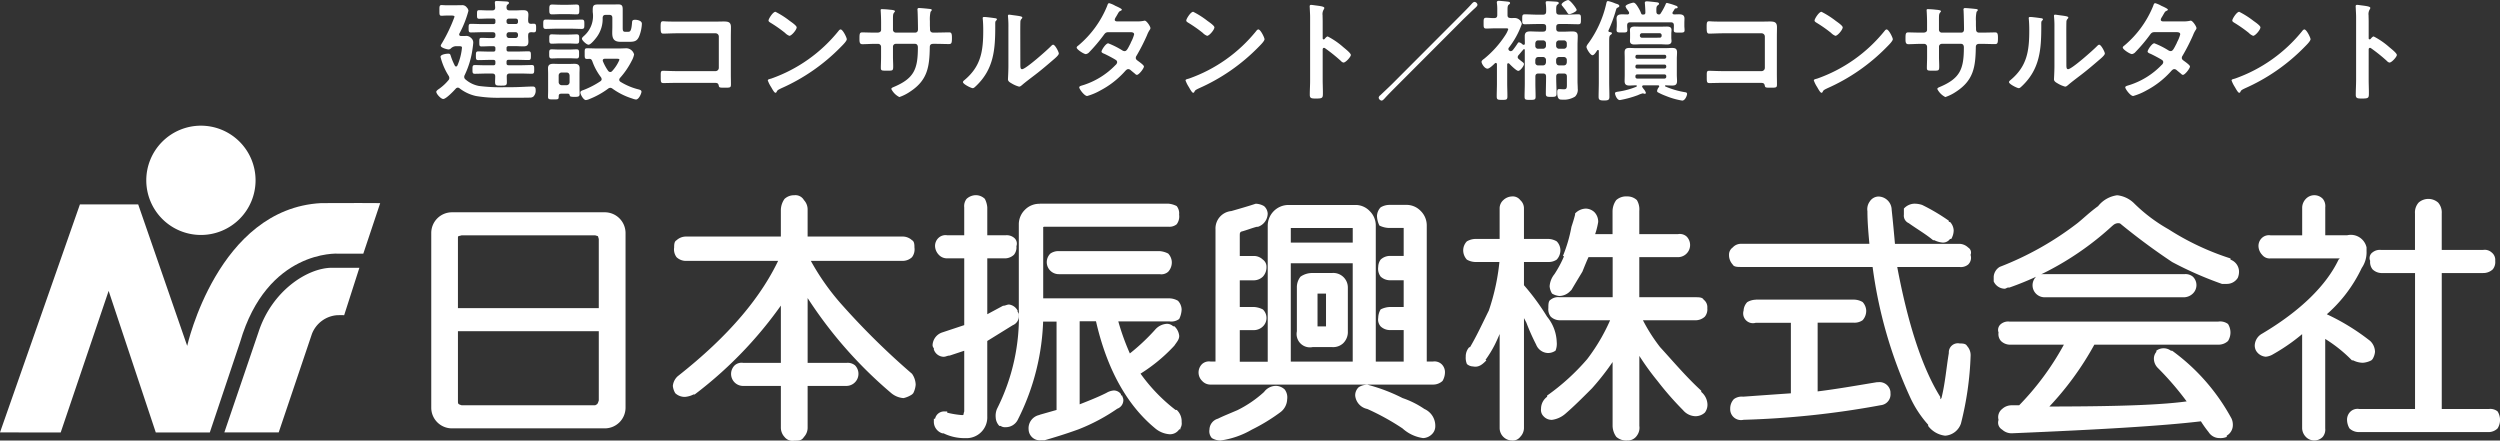
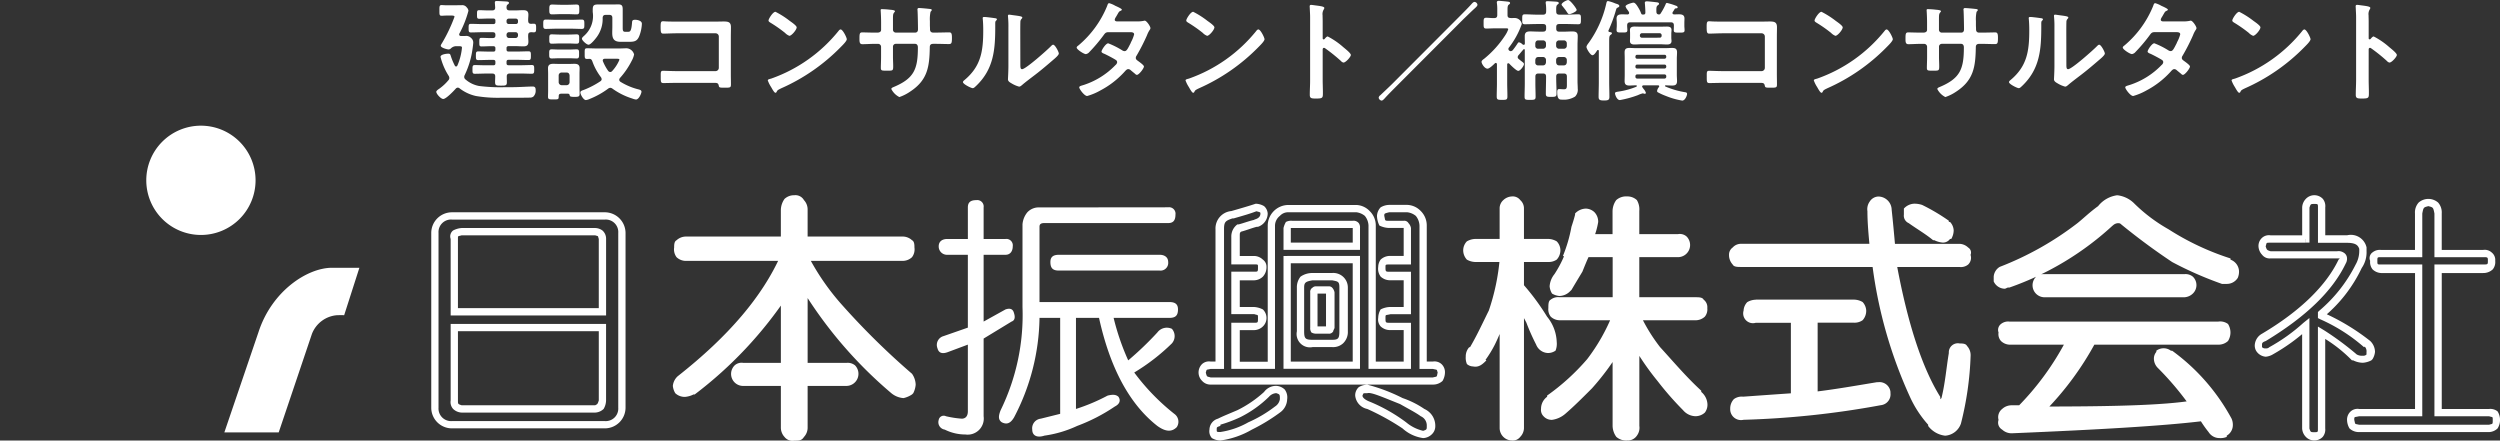
<svg xmlns="http://www.w3.org/2000/svg" width="272.182" height="47.96" viewBox="0 0 272.182 47.96">
  <rect x="0" y="0" width="272.182" height="47.96" fill="#333333" stroke="none" />
  <g id="グループ_31" data-name="グループ 31" transform="translate(-36 -20.52)">
    <path id="パス_392" data-name="パス 392" d="M3.684-1.488a.352.352,0,0,1-.144-.276A.449.449,0,0,1,3.6-1.98a9.607,9.607,0,0,0,.852-2.88c.024-.156.072-.528.072-.66a.648.648,0,0,0-.252-.5.717.717,0,0,0-.636-.2H3.192c-.108,0-.2-.048-.2-.168a.232.232,0,0,1,.036-.12A11.176,11.176,0,0,0,4-8.964a.562.562,0,0,0-.168-.348.611.611,0,0,0-.576-.264c-.312,0-.624.012-.936.012H1.68c-.288,0-.48-.024-.6-.024C.828-9.588.84-9.42.84-9s-.012.576.24.576c.12,0,.336-.024.6-.024h.312c.24,0,.492-.012.492.132a17.084,17.084,0,0,1-1.38,2.9.7.7,0,0,0-.12.252c0,.228.708.408.852.408a.381.381,0,0,0,.24-.1.846.846,0,0,1,.5-.252h.408c.2,0,.312.012.312.168a6.47,6.47,0,0,1-.492,1.92c-.036.06-.072.12-.144.12a.156.156,0,0,1-.144-.1A6.469,6.469,0,0,1,2.088-4.02c-.06-.18-.072-.276-.276-.276S.96-4.224.96-3.948A6.969,6.969,0,0,0,1.836-1.9a.486.486,0,0,1,.084.252.374.374,0,0,1-.108.252A5.151,5.151,0,0,1,.984-.6L.852-.5C.66-.372.5-.252.5-.144c0,.228.5.78.756.78.312,0,1.128-.864,1.344-1.1A.326.326,0,0,1,2.844-.6a.313.313,0,0,1,.2.084A4.507,4.507,0,0,0,4.812.312,14.235,14.235,0,0,0,7.584.5H9.12c.516,0,1.032,0,1.536-.012a.65.65,0,0,0,.4-.1.889.889,0,0,0,.264-.708c0-.24-.048-.4-.324-.4-.528,0-1.464.072-2.232.072H8.016A18.718,18.718,0,0,1,5.148-.78,3.1,3.1,0,0,1,3.684-1.488ZM8.376-7.524a.236.236,0,0,1-.228-.228v-.132a.236.236,0,0,1,.228-.228h.792a.221.221,0,0,1,.228.228v.132a.221.221,0,0,1-.228.228ZM8.148-6.348a.271.271,0,0,1,.288-.288h.672a.265.265,0,0,1,.288.288v.06A.271.271,0,0,1,9.108-6H8.436a.277.277,0,0,1-.288-.288Zm-1.212-1.4a.2.2,0,0,1-.228.228H5.436c-.384,0-.768-.024-1.164-.024-.252,0-.252.132-.252.468s0,.468.252.468c.4,0,.78-.024,1.164-.024H6.648c.2,0,.288.084.288.288v.06c0,.192-.084.288-.288.288H6.336c-.3,0-.6-.024-.9-.024-.252,0-.252.1-.252.468s0,.468.252.468c.3,0,.6-.024.9-.024h.372a.2.2,0,0,1,.228.228v.132c0,.168-.072.228-.228.228h-.36c-.42,0-.852-.024-1.272-.024-.264,0-.264.132-.264.468s0,.48.252.48c.432,0,.852-.024,1.284-.024h.36c.156,0,.228.06.228.228v.132c0,.168-.072.228-.228.228H5.892c-.408,0-.8-.024-1.2-.024-.252,0-.252.144-.252.48,0,.312-.012.468.252.468.4,0,.792-.024,1.2-.024h.7c.216,0,.324.084.324.312S6.9-1.392,6.9-1.26c0,.432.084.444.66.444.48,0,.624-.012.624-.36,0-.216-.012-.432-.012-.648s.108-.312.324-.312H9.708c.408,0,.8.024,1.2.024.252,0,.252-.156.252-.468,0-.336,0-.48-.252-.48-.4,0-.792.024-1.2.024H8.376c-.156,0-.228-.06-.228-.228V-3.4c0-.168.072-.228.228-.228h.888c.42,0,.852.024,1.284.024.252,0,.252-.144.252-.48s0-.468-.264-.468c-.432,0-.852.024-1.272.024H8.376c-.156,0-.228-.06-.228-.228v-.132a.2.2,0,0,1,.228-.228h.8c.264,0,.528.024.8.024.384,0,.552-.12.552-.516,0-.228-.036-.468-.024-.7s.084-.312.324-.324c.1,0,.192.012.288.012.252,0,.252-.156.252-.468s0-.468-.252-.468a2.312,2.312,0,0,0-.288.012c-.24-.012-.312-.108-.324-.336s.024-.432.024-.66c0-.42-.228-.492-.6-.492-.252,0-.5.024-.756.024h-.7c-.228,0-.324-.1-.324-.336.012-.12.012-.228.12-.3.084-.06.144-.1.144-.18,0-.144-.2-.144-.3-.156-.216-.012-.84-.048-1.02-.048-.108,0-.216.012-.216.156,0,.072.036.528.036.552,0,.228-.108.312-.324.312H6.084c-.3,0-.6-.024-.912-.024-.24,0-.24.108-.24.468s0,.468.252.468c.3,0,.6-.024.9-.024h.624a.2.2,0,0,1,.228.228ZM14.928-3.8c.288,0,.588.024.876.024.264,0,.24-.24.24-.492,0-.312.024-.5-.264-.5-.264,0-.564.024-.852.024h-1.02c-.288,0-.588-.024-.852-.024-.288,0-.264.192-.264.5s-.012.492.276.492.564-.024.84-.024Zm.012-1.608c.276,0,.564.024.852.024s.264-.2.264-.516.024-.5-.264-.5c-.264,0-.564.024-.852.024H13.92c-.3,0-.588-.024-.852-.024-.288,0-.264.192-.264.5s-.024.516.264.516c.264,0,.552-.024.852-.024Zm.312-1.608c.36,0,.732.024,1.092.024.288,0,.276-.168.276-.5s.012-.516-.276-.516c-.36,0-.732.024-1.092.024h-1.74c-.36,0-.732-.024-1.092-.024-.288,0-.276.18-.276.516s0,.5.276.5c.36,0,.732-.024,1.092-.024ZM14.868-8.6c.312,0,.624.024.936.024.288,0,.264-.216.264-.528,0-.372.012-.54-.3-.54s-.6.024-.9.024h-.852c-.312,0-.612-.024-.912-.024s-.3.18-.3.54c0,.324-.012.528.288.528s.612-.024.924-.024ZM13.824-1.92a.318.318,0,0,1,.336-.324h.516c.216,0,.312.12.336.324v.72a.328.328,0,0,1-.336.336H14.16a.335.335,0,0,1-.336-.336ZM14.748.06c.156,0,.24,0,.276.18.024.12.1.168.528.168.408,0,.552-.036.552-.3,0-.24-.012-.468-.012-.708V-2.1c0-.216.012-.408.012-.612,0-.384-.228-.48-.564-.48-.18,0-.348.012-.564.012h-1.1c-.216,0-.432-.012-.648-.012-.348,0-.564.108-.564.48,0,.2.012.408.012.612V-.252c0,.216-.012.432-.012.648,0,.288.144.288.576.288.54,0,.576,0,.588-.288,0-.216.024-.336.3-.336Zm3.864-8.268c.024-.228.12-.312.348-.312h.372c.24,0,.336.1.336.336v.924c0,.24-.012.468-.012.672,0,.564.108,1,.9,1h.936c.576,0,.888-.06,1.116-.648a4.183,4.183,0,0,0,.276-1.32c0-.324-.468-.432-.732-.432-.3,0-.324.12-.336.264-.072.96-.2,1.044-.42,1.044h-.348c-.264,0-.252-.216-.252-.552V-9.1c0-.4-.072-.564-.5-.564-.156,0-.324.012-.48.012H18.084c-.5,0-.552.168-.552.624v.192a2.867,2.867,0,0,1-.912,2.568c-.084.084-.264.216-.264.336,0,.2.516.66.72.66.252,0,.78-.672.924-.876A3.321,3.321,0,0,0,18.612-8.208Zm.612,5.8a5.228,5.228,0,0,1-.576-1.044.282.282,0,0,1-.024-.1c0-.192.192-.192.24-.192h1.26c.216,0,.312.012.312.12A4.178,4.178,0,0,1,19.644-2.4a.275.275,0,0,1-.2.1A.292.292,0,0,1,19.224-2.412ZM19.692-.48A7.5,7.5,0,0,0,21.84.588a1.623,1.623,0,0,0,.4.108c.324,0,.6-.684.6-.852s-.192-.216-.324-.252a6.929,6.929,0,0,1-1.968-.828.281.281,0,0,1-.132-.216.34.34,0,0,1,.084-.2,8.515,8.515,0,0,0,1.272-1.86,2.364,2.364,0,0,0,.264-.7.9.9,0,0,0-.8-.672c-.24,0-.588.024-.96.024H18.144c-.408,0-.816-.024-1.224-.024-.288,0-.264.144-.264.6,0,.42-.012.564.264.564.084,0,.18-.012.276-.012.168.012.228.108.288.252a6.347,6.347,0,0,0,.948,1.752.462.462,0,0,1,.072.216.281.281,0,0,1-.132.216,9.4,9.4,0,0,1-1.824.948c-.168.06-.36.108-.36.276,0,.216.336.828.6.828A1.489,1.489,0,0,0,17.22.624,8.89,8.89,0,0,0,19.2-.48a.413.413,0,0,1,.252-.1A.426.426,0,0,1,19.692-.48Zm7.056-7.308c-.348,0-.7,0-1.044-.012-.168,0-.336-.024-.516-.024-.216,0-.264.1-.264.576,0,.6.024.768.288.768.3,0,1.032-.036,1.548-.036H30.9a.354.354,0,0,1,.36.36v3.4a.361.361,0,0,1-.36.36H26.76c-.576,0-1.272-.036-1.56-.036s-.264.156-.264.636c0,.528-.012.7.288.7s1.02-.024,1.548-.024h3.9c.36,0,.516,0,.576.276.048.228.06.252.612.252.648,0,.72,0,.72-.372s-.012-.732-.012-1.092V-6.108c0-.36.012-.72.012-1.08,0-.564-.312-.612-.792-.612-.312,0-.612.012-.924.012Zm17.772.852a.3.3,0,0,0-.2.132,16.422,16.422,0,0,1-7.356,5.22c-.156.048-.372.072-.372.2a3.363,3.363,0,0,0,.36.72c.084.144.336.624.468.624a.12.12,0,0,0,.12-.072c.1-.2.108-.216.5-.408A20.845,20.845,0,0,0,44.556-5.04c.156-.156.636-.624.636-.828C45.192-6.048,44.76-6.936,44.52-6.936Zm-7.092-1.92c-.276,0-.756.768-.756.948,0,.108.1.168.192.228a14.967,14.967,0,0,1,1.6,1.116,1.283,1.283,0,0,0,.48.324c.228,0,.792-.648.792-.924,0-.18-.576-.576-.732-.684A9.529,9.529,0,0,0,37.428-8.856Zm10.8,2.268c-.468,0-1.008-.024-1.356-.024-.288,0-.3.156-.3.732,0,.3.012.552.312.552.4,0,.876-.036,1.344-.036H48.6a.32.32,0,0,1,.324.312V-3.9c0,.384-.024.768-.024,1.152,0,.312.144.3.564.3.72,0,.78.048.78-.48,0-.336-.024-.66-.024-1v-1.14a.307.307,0,0,1,.312-.3H52.62c.228,0,.312.18.312.384,0,2.4-.42,3.4-2.7,4.344-.084.036-.192.1-.192.192a1.994,1.994,0,0,0,.876.876,4.935,4.935,0,0,0,1.2-.612c1.872-1.236,2.076-2.688,2.112-4.776,0-.156,0-.408.372-.408h.324c.456,0,.912.024,1.38.024.3,0,.336-.108.336-.708,0-.468-.084-.564-.3-.564-.252,0-1.044.024-1.416.024H54.6c-.24,0-.348-.132-.348-.372v-.072c0-.12-.012-.24-.012-.36v-.456a3.836,3.836,0,0,1,.072-1.008c.084-.084.132-.132.132-.192,0-.108-.168-.108-.372-.132s-.864-.084-1.032-.084a.149.149,0,0,0-.156.144c0,.048.012.1.012.144.024.36.048,1.608.048,2.04,0,.24-.132.348-.3.348H50.532A.31.31,0,0,1,50.22-6.9v-.828c0-.78-.012-.876.144-1.068a.2.2,0,0,0,.072-.12c0-.108-.252-.144-.552-.168A8.687,8.687,0,0,0,49-9.144c-.084,0-.12.036-.12.12,0,.012.048.648.048,1.32v.816c0,.228-.216.3-.408.3Zm15.852.012c0-.3,0-.9.012-1.176a.47.47,0,0,1,.108-.312c.048-.06.1-.084.1-.168,0-.132-.348-.168-.972-.252-.1-.012-.4-.06-.468-.06a.108.108,0,0,0-.12.12v.06a10.437,10.437,0,0,1,.048,1.224v4.2c0,.576-.048,1.356-.048,1.44,0,.216.216.336.384.432a3.1,3.1,0,0,0,.828.36c.144,0,.264-.132.372-.216.288-.252.8-.636,1.128-.888.756-.564,1.476-1.176,2.2-1.8.156-.132.624-.516.624-.7s-.408-.96-.612-.96c-.1,0-.18.1-.24.156-.384.4-2.748,2.508-3.144,2.508-.18,0-.192-.18-.192-.552ZM60.144-8.292c-.084,0-.156.024-.156.132,0,.036.012.1.012.132.036.348.048.828.048,1.188,0,2.232-.228,3.912-2.052,5.424-.06.048-.156.132-.156.216,0,.216.888.66,1.068.66.132,0,.276-.168.372-.252,1.908-1.824,2.076-3.936,2.076-6.42v-.264c0-.108-.012-.312.06-.384.048-.048.12-.108.12-.168,0-.12-.156-.12-.3-.144C60.984-8.208,60.372-8.292,60.144-8.292Zm14.436.48c-.108-.012-.216-.06-.216-.18a.646.646,0,0,1,.1-.252c.084-.132.144-.24.192-.324.168-.288.18-.324.36-.4.06-.024.12-.06.12-.132,0-.1-.6-.36-.708-.408a2.732,2.732,0,0,0-.672-.288c-.132,0-.18.2-.216.3A11.044,11.044,0,0,1,70.4-5.184c-.072.048-.18.132-.18.228,0,.2.78.708,1,.708a.641.641,0,0,0,.384-.228,17.643,17.643,0,0,0,1.56-1.848c.156-.216.24-.312.528-.312h2.292c.18,0,.492-.012.492.24a3.748,3.748,0,0,1-.312.792,1.372,1.372,0,0,0-.072.168c-.324.636-.432.864-.66.864a.509.509,0,0,1-.228-.072,8.916,8.916,0,0,0-1.548-.78c-.264,0-.732.732-.732.9,0,.132.24.216.36.264.3.144.924.468,1.2.648a.292.292,0,0,1,.144.252.467.467,0,0,1-.18.3A8.4,8.4,0,0,1,71.016-.9c-.312.1-.516.132-.516.276,0,.168.552.936.864.936A6.482,6.482,0,0,0,72.816-.3a9.527,9.527,0,0,0,2.616-2.028c.108-.12.24-.288.408-.288a.416.416,0,0,1,.264.12c.168.144.324.264.492.408a.269.269,0,0,0,.18.1c.228,0,.768-.708.768-.912,0-.156-.528-.516-.672-.624-.108-.084-.216-.156-.216-.312a.415.415,0,0,1,.084-.24,21.684,21.684,0,0,0,1.14-2.232,2.717,2.717,0,0,1,.3-.588.338.338,0,0,0,.072-.18c0-.192-.42-.816-.624-.816a.426.426,0,0,0-.12.024,3.547,3.547,0,0,1-.732.06ZM90-6.936a.3.3,0,0,0-.2.132,16.421,16.421,0,0,1-7.356,5.22c-.156.048-.372.072-.372.2a3.363,3.363,0,0,0,.36.72c.084.144.336.624.468.624a.12.12,0,0,0,.12-.072c.1-.2.108-.216.5-.408A20.845,20.845,0,0,0,90.036-5.04c.156-.156.636-.624.636-.828C90.672-6.048,90.24-6.936,90-6.936Zm-7.092-1.92c-.276,0-.756.768-.756.948,0,.108.1.168.192.228a14.967,14.967,0,0,1,1.6,1.116,1.283,1.283,0,0,0,.48.324c.228,0,.792-.648.792-.924,0-.18-.576-.576-.732-.684A9.529,9.529,0,0,0,82.908-8.856ZM97.212-5.9a.13.13,0,0,1-.108.048c-.036,0-.1-.024-.1-.12v-1.8c0-.3-.012-.528-.012-.708a.965.965,0,0,1,.132-.636.354.354,0,0,0,.06-.156c0-.168-.492-.216-1.032-.288-.084-.012-.336-.048-.408-.048-.12,0-.156.06-.156.18,0,.048.012.156.012.216.012.3.036.624.036.936v6.84C95.64-.9,95.6-.36,95.6.18c0,.4.2.408.684.408.732,0,.744-.072.744-.624,0-.48-.024-.948-.024-1.428V-4.74c0-.1.036-.192.144-.192a.213.213,0,0,1,.12.048,17.8,17.8,0,0,1,1.74,1.4.436.436,0,0,0,.264.156c.24,0,.8-.624.8-.828s-.672-.72-.84-.864a8.238,8.238,0,0,0-1.68-1.152C97.428-6.168,97.3-6,97.212-5.9Zm15.144-2.184c.408-.384.8-.78,1.212-1.152.108-.1.288-.252.288-.384a.358.358,0,0,0-.324-.312c-.132,0-.288.192-.372.288-.372.408-.768.8-1.164,1.2L104.6-1.032c-.252.252-.876.84-1.32,1.26A.393.393,0,0,0,103.1.5a.369.369,0,0,0,.324.312c.12,0,.276-.18.372-.288.336-.372.768-.8,1.164-1.2Zm12.3-.972c0-.156-.7-1.08-.924-1.08-.168,0-.72.3-.72.492a.318.318,0,0,0,.108.18c.12.156.3.372.408.54.132.192.192.324.324.324C124.02-8.6,124.656-8.868,124.656-9.06Zm-1.9,4.224a.318.318,0,0,1-.336-.324v-.264a.318.318,0,0,1,.336-.324h.492a.318.318,0,0,1,.336.324v.264a.318.318,0,0,1-.336.324Zm0,1.812c-.2,0-.312-.12-.336-.336v-.252a.318.318,0,0,1,.336-.324h.492a.318.318,0,0,1,.336.324v.252c-.024.216-.132.336-.336.336Zm-2.268-1.812a.3.3,0,0,1-.336-.324v-.264c.024-.2.12-.324.336-.324h.492a.318.318,0,0,1,.336.324v.264a.318.318,0,0,1-.336.324Zm0,1.812a.3.3,0,0,1-.336-.336v-.252c.024-.2.12-.324.336-.324h.492a.318.318,0,0,1,.336.324v.252c-.024.216-.132.336-.336.336Zm-2.784-1.668a.33.33,0,0,1-.228.12.255.255,0,0,1-.18-.084.211.211,0,0,1-.072-.156.228.228,0,0,1,.06-.156,9.035,9.035,0,0,0,1.4-2.568.791.791,0,0,0-.8-.648c-.156,0-.3.012-.444,0-.228-.012-.312-.1-.312-.324v-.5c0-.36.012-.528.132-.624.084-.06.144-.1.144-.18,0-.108-.108-.132-.192-.144-.12-.024-.924-.1-1.032-.1s-.216.036-.216.168a.408.408,0,0,0,.012.12,5.316,5.316,0,0,1,.036.756v.5c0,.24-.1.336-.336.336-.276.012-.612-.036-.852-.036-.312,0-.3.156-.3.6,0,.42-.012.576.3.576.252,0,.636-.024,1-.024h1.128c.168,0,.252.012.252.108a2.726,2.726,0,0,1-.324.648,10.97,10.97,0,0,1-2.28,2.544c-.108.084-.3.2-.3.348,0,.192.324.744.648.744.216,0,.636-.42.8-.576a.13.13,0,0,1,.108-.048c.084,0,.12.084.12.156v2.064c0,.468-.024.948-.024,1.416,0,.372.108.384.576.384s.588,0,.588-.384c0-.468-.024-.948-.024-1.416v-2.04c0-.072.024-.144.12-.144a.136.136,0,0,1,.1.036c.156.168.78.792.984.792.228,0,.624-.54.624-.744,0-.108-.12-.192-.312-.336-.072-.06-.168-.132-.264-.216a.244.244,0,0,1-.108-.192.328.328,0,0,1,.1-.228c.1-.108.492-.6.564-.648h.036c.024,0,.072.012.072.1v3.624c0,.48-.024.96-.024,1.44,0,.336.084.36.6.36.48,0,.6-.024.6-.336,0-.492-.024-.972-.024-1.464V-1.8c0-.228.1-.336.336-.336h.492c.24,0,.336.108.336.336v.12c0,.576-.024,1.164-.024,1.752,0,.324.144.336.576.336.48,0,.588-.024.588-.372,0-.564-.036-1.14-.036-1.716V-1.8c0-.228.1-.336.336-.336h.492c.24,0,.336.108.336.336v.78c0,.4.012.6-.312.6-.192,0-.384-.024-.54-.024-.18,0-.2.18-.2.324,0,.852.276.828.564.828a2.279,2.279,0,0,0,1.38-.336,1.049,1.049,0,0,0,.288-.876c0-.264-.024-.528-.024-.792v-3.96c0-.324.024-.636.024-.96,0-.42-.228-.5-.612-.5-.3,0-.612.024-.912.024h-.48c-.24,0-.336-.1-.336-.336V-7.2c0-.228.1-.324.336-.324h.744c.444,0,.888.024,1.32.024.288,0,.288-.132.288-.54,0-.384.012-.54-.288-.54-.444,0-.876.036-1.32.036h-.744c-.228,0-.336-.1-.336-.324-.012-.444-.012-.66.132-.768.084-.06.144-.1.144-.168,0-.132-.18-.144-.288-.156-.24-.012-.708-.048-.936-.048-.12,0-.2.012-.2.156a.408.408,0,0,0,.012.12,5.01,5.01,0,0,1,.036.852c0,.228-.1.336-.336.336h-.66c-.444,0-.876-.036-1.32-.036-.3,0-.288.156-.288.54s-.012.54.288.54c.432,0,.876-.024,1.32-.024h.66c.24,0,.336.1.336.324v.168c0,.24-.1.336-.336.336h-.468c-.312,0-.624-.024-.936-.024-.372,0-.588.1-.588.516,0,.264.012.528.012.792,0,.072-.036.156-.12.156-.036,0-.06-.024-.1-.036s-.06-.036-.084-.06a.664.664,0,0,0-.336-.18c-.072,0-.108.06-.144.108A8,8,0,0,1,117.708-4.692Zm14.076-1.344a.218.218,0,0,1-.24-.228V-6.3a.231.231,0,0,1,.24-.228h1.9a.221.221,0,0,1,.228.228v.036a.208.208,0,0,1-.228.228Zm3.18-.444c0-.168.024-.252.024-.4,0-.312-.24-.372-.5-.372-.228,0-.456.012-.7.012h-2.136c-.24,0-.468-.012-.708-.012s-.48.072-.48.372c0,.132.012.252.012.4v.408c0,.144-.012.264-.012.4,0,.3.228.372.48.372s.468-.024.708-.024h2.136c.24,0,.48.024.708.024.264,0,.492-.072.492-.384,0-.12-.024-.192-.024-.384Zm-8.076,1.824a.148.148,0,0,1,.1-.048c.06,0,.084.06.084.12V-1.2c0,.528-.024,1.056-.024,1.6,0,.336.132.4.588.4s.588-.06.588-.4c0-.528-.024-1.068-.024-1.6V-5.6c0-.468.012-.636.144-.732.06-.048.156-.1.156-.192s-.192-.12-.264-.132-.12-.048-.12-.12a.09.09,0,0,1,.012-.06,15.375,15.375,0,0,0,.792-2.148c.072-.228.072-.276.228-.336.072-.036.156-.084.156-.168,0-.12-.144-.18-.24-.216a2.406,2.406,0,0,1-.336-.12,4.3,4.3,0,0,0-.648-.2c-.156,0-.168.156-.216.36A11.787,11.787,0,0,1,126-5.52c-.1.132-.276.348-.276.492,0,.2.432.9.648.9C126.564-4.128,126.756-4.452,126.888-4.656ZM134.22-2.04a.19.19,0,0,1,.192.192v.072a.2.2,0,0,1-.192.192h-2.976a.189.189,0,0,1-.192-.192v-.072a.19.19,0,0,1,.192-.192Zm0-1.068c.12,0,.18.072.192.192v.048a.2.2,0,0,1-.192.192h-2.976a.189.189,0,0,1-.192-.192v-.048c.012-.12.072-.192.192-.192Zm.192-.828a.2.2,0,0,1-.192.192h-2.976a.189.189,0,0,1-.192-.192v-.048c.012-.12.072-.192.192-.192h2.976c.12,0,.18.072.192.192Zm-.8,3.276a.813.813,0,0,0-.2.42.171.171,0,0,0,.072.144,6.838,6.838,0,0,0,.9.408,8.127,8.127,0,0,0,1.764.5c.324,0,.528-.564.528-.72s-.108-.18-.264-.2a9.065,9.065,0,0,1-2.088-.612.066.066,0,0,1-.048-.072.067.067,0,0,1,.072-.06c.24.012.48.024.72.024.36,0,.516-.12.516-.492,0-.228-.024-.444-.024-.672V-3.768c0-.216.024-.444.024-.672,0-.384-.18-.48-.54-.48-.264,0-.516.024-.78.024h-3.072c-.264,0-.528-.024-.8-.024-.348,0-.516.108-.516.48,0,.228.012.444.012.672v1.776c0,.228-.012.456-.012.684,0,.36.168.48.516.48.24,0,.492-.024.732-.024a.079.079,0,0,1,.084.072c0,.036-.024.06-.06.084a8.166,8.166,0,0,1-1.944.528c-.312.048-.372.084-.372.192,0,.144.2.732.528.732a11.2,11.2,0,0,0,1.968-.54,2.85,2.85,0,0,1,.528-.192.13.13,0,0,1,.06.012.733.733,0,0,0,.156.036.11.11,0,0,0,.12-.108,1.087,1.087,0,0,0-.24-.408c-.048-.06-.084-.12-.12-.168a.179.179,0,0,1-.048-.108c0-.1.084-.12.168-.132h1.572c.072.012.12.036.12.108A.174.174,0,0,1,133.608-.66Zm.72-8.988a7.2,7.2,0,0,1-.54.984.207.207,0,0,1-.168.1c-.2-.012-.288-.108-.288-.312-.012-.4,0-.564.132-.672.1-.072.156-.108.156-.18,0-.144-.192-.156-.3-.168-.18-.024-.876-.1-1.032-.1-.12,0-.216.036-.216.168,0,.036.012.084.012.12.024.312.048.636.048.96-.012.132-.06.18-.192.192h-.12c-.1-.012-.12-.06-.156-.144a3.368,3.368,0,0,0-.312-.624c-.1-.168-.312-.528-.516-.528-.108,0-.864.2-.864.408a1.04,1.04,0,0,0,.2.36c.06.084.12.168.168.252a.286.286,0,0,1,.024.108c0,.108-.084.156-.18.156-.18,0-.372-.012-.552-.012-.348,0-.636.048-.636.468,0,.168.024.312.024.5v.264c0,.156-.024.336-.024.48,0,.276.18.264.576.264s.6.024.6-.252c0-.156-.024-.312-.024-.468v-.048c0-.24.108-.336.336-.336h4.428c.228,0,.324.1.324.336v.06c0,.156-.012.312-.012.468,0,.264.18.252.576.252s.6.024.6-.252c0-.168-.024-.324-.024-.492v-.276c0-.18.012-.348.012-.516,0-.408-.3-.456-.624-.456-.168,0-.336.012-.5.012-.1-.012-.18-.036-.18-.144a.286.286,0,0,1,.024-.108,2.555,2.555,0,0,0,.192-.3c.048-.084.084-.1.18-.108.06,0,.168-.012.168-.108s-.108-.156-.192-.18a7.381,7.381,0,0,0-.972-.3C134.388-9.816,134.364-9.732,134.328-9.648Zm6.3,1.86c-.348,0-.7,0-1.044-.012-.168,0-.336-.024-.516-.024-.216,0-.264.1-.264.576,0,.6.024.768.288.768.3,0,1.032-.036,1.548-.036h4.14a.354.354,0,0,1,.36.36v3.4a.361.361,0,0,1-.36.36h-4.14c-.576,0-1.272-.036-1.56-.036s-.264.156-.264.636c0,.528-.012.7.288.7s1.02-.024,1.548-.024h3.9c.36,0,.516,0,.576.276.048.228.06.252.612.252.648,0,.72,0,.72-.372s-.012-.732-.012-1.092V-6.108c0-.36.012-.72.012-1.08,0-.564-.312-.612-.792-.612-.312,0-.612.012-.924.012Zm17.772.852a.3.3,0,0,0-.2.132,16.421,16.421,0,0,1-7.356,5.22c-.156.048-.372.072-.372.2a3.363,3.363,0,0,0,.36.72c.084.144.336.624.468.624a.12.12,0,0,0,.12-.072c.1-.2.108-.216.5-.408a20.846,20.846,0,0,0,6.516-4.524c.156-.156.636-.624.636-.828C159.072-6.048,158.64-6.936,158.4-6.936Zm-7.092-1.92c-.276,0-.756.768-.756.948,0,.108.1.168.192.228a14.968,14.968,0,0,1,1.6,1.116,1.283,1.283,0,0,0,.48.324c.228,0,.792-.648.792-.924,0-.18-.576-.576-.732-.684A9.529,9.529,0,0,0,151.308-8.856Zm10.8,2.268c-.468,0-1.008-.024-1.356-.024-.288,0-.3.156-.3.732,0,.3.012.552.312.552.4,0,.876-.036,1.344-.036h.372a.32.32,0,0,1,.324.312V-3.9c0,.384-.024.768-.024,1.152,0,.312.144.3.564.3.72,0,.78.048.78-.48,0-.336-.024-.66-.024-1v-1.14a.307.307,0,0,1,.312-.3H166.5c.228,0,.312.18.312.384,0,2.4-.42,3.4-2.7,4.344-.084.036-.192.1-.192.192a1.994,1.994,0,0,0,.876.876A4.935,4.935,0,0,0,166-.18c1.872-1.236,2.076-2.688,2.112-4.776,0-.156,0-.408.372-.408h.324c.456,0,.912.024,1.38.024.3,0,.336-.108.336-.708,0-.468-.084-.564-.3-.564-.252,0-1.044.024-1.416.024h-.324c-.24,0-.348-.132-.348-.372v-.072c0-.12-.012-.24-.012-.36v-.456a3.835,3.835,0,0,1,.072-1.008c.084-.084.132-.132.132-.192,0-.108-.168-.108-.372-.132s-.864-.084-1.032-.084a.149.149,0,0,0-.156.144c0,.048.012.1.012.144.024.36.048,1.608.048,2.04,0,.24-.132.348-.3.348h-2.112A.31.31,0,0,1,164.1-6.9v-.828c0-.78-.012-.876.144-1.068a.2.2,0,0,0,.072-.12c0-.108-.252-.144-.552-.168a8.687,8.687,0,0,0-.888-.06c-.084,0-.12.036-.12.12,0,.012.048.648.048,1.32v.816c0,.228-.216.3-.408.3Zm15.852.012c0-.3,0-.9.012-1.176a.47.47,0,0,1,.108-.312c.048-.06.1-.084.1-.168,0-.132-.348-.168-.972-.252-.1-.012-.4-.06-.468-.06a.108.108,0,0,0-.12.12v.06a10.436,10.436,0,0,1,.048,1.224v4.2c0,.576-.048,1.356-.048,1.44,0,.216.216.336.384.432a3.1,3.1,0,0,0,.828.36c.144,0,.264-.132.372-.216.288-.252.8-.636,1.128-.888.756-.564,1.476-1.176,2.2-1.8.156-.132.624-.516.624-.7s-.408-.96-.612-.96c-.1,0-.18.1-.24.156-.384.4-2.748,2.508-3.144,2.508-.18,0-.192-.18-.192-.552Zm-3.936-1.716c-.084,0-.156.024-.156.132,0,.036.012.1.012.132.036.348.048.828.048,1.188,0,2.232-.228,3.912-2.052,5.424-.06.048-.156.132-.156.216,0,.216.888.66,1.068.66.132,0,.276-.168.372-.252,1.908-1.824,2.076-3.936,2.076-6.42v-.264c0-.108-.012-.312.06-.384.048-.048.12-.108.12-.168,0-.12-.156-.12-.3-.144C174.864-8.208,174.252-8.292,174.024-8.292Zm14.436.48c-.108-.012-.216-.06-.216-.18a.646.646,0,0,1,.1-.252c.084-.132.144-.24.192-.324.168-.288.18-.324.36-.4.06-.024.12-.06.12-.132,0-.1-.6-.36-.708-.408a2.732,2.732,0,0,0-.672-.288c-.132,0-.18.2-.216.3a11.044,11.044,0,0,1-3.132,4.308c-.072.048-.18.132-.18.228,0,.2.78.708,1,.708a.641.641,0,0,0,.384-.228,17.643,17.643,0,0,0,1.56-1.848c.156-.216.24-.312.528-.312h2.292c.18,0,.492-.012.492.24a3.748,3.748,0,0,1-.312.792,1.372,1.372,0,0,0-.072.168c-.324.636-.432.864-.66.864a.509.509,0,0,1-.228-.072,8.916,8.916,0,0,0-1.548-.78c-.264,0-.732.732-.732.9,0,.132.24.216.36.264.3.144.924.468,1.2.648a.292.292,0,0,1,.144.252.467.467,0,0,1-.18.3A8.4,8.4,0,0,1,184.9-.9c-.312.1-.516.132-.516.276,0,.168.552.936.864.936A6.481,6.481,0,0,0,186.7-.3a9.527,9.527,0,0,0,2.616-2.028c.108-.12.24-.288.408-.288a.416.416,0,0,1,.264.12c.168.144.324.264.492.408a.269.269,0,0,0,.18.1c.228,0,.768-.708.768-.912,0-.156-.528-.516-.672-.624-.108-.084-.216-.156-.216-.312a.415.415,0,0,1,.084-.24,21.684,21.684,0,0,0,1.14-2.232,2.716,2.716,0,0,1,.3-.588.338.338,0,0,0,.072-.18c0-.192-.42-.816-.624-.816a.426.426,0,0,0-.12.024,3.547,3.547,0,0,1-.732.06Zm15.42.876a.3.3,0,0,0-.2.132,16.421,16.421,0,0,1-7.356,5.22c-.156.048-.372.072-.372.2a3.363,3.363,0,0,0,.36.72c.084.144.336.624.468.624a.12.12,0,0,0,.12-.072c.1-.2.108-.216.5-.408a20.846,20.846,0,0,0,6.516-4.524c.156-.156.636-.624.636-.828C204.552-6.048,204.12-6.936,203.88-6.936Zm-7.092-1.92c-.276,0-.756.768-.756.948,0,.108.1.168.192.228a14.968,14.968,0,0,1,1.6,1.116,1.283,1.283,0,0,0,.48.324c.228,0,.792-.648.792-.924,0-.18-.576-.576-.732-.684A9.529,9.529,0,0,0,196.788-8.856Zm14.3,2.952a.13.13,0,0,1-.108.048c-.036,0-.1-.024-.1-.12v-1.8c0-.3-.012-.528-.012-.708a.965.965,0,0,1,.132-.636.354.354,0,0,0,.06-.156c0-.168-.492-.216-1.032-.288-.084-.012-.336-.048-.408-.048-.12,0-.156.06-.156.18,0,.048.012.156.012.216.012.3.036.624.036.936v6.84c0,.54-.036,1.08-.036,1.62,0,.4.2.408.684.408.732,0,.744-.072.744-.624,0-.48-.024-.948-.024-1.428V-4.74c0-.1.036-.192.144-.192a.213.213,0,0,1,.12.048,17.8,17.8,0,0,1,1.74,1.4.436.436,0,0,0,.264.156c.24,0,.8-.624.8-.828s-.672-.72-.84-.864a8.238,8.238,0,0,0-1.68-1.152C211.308-6.168,211.176-6,211.092-5.9Z" transform="translate(83 30.66)" fill="#fff" />
    <g id="グループ_6" data-name="グループ 6" transform="translate(36 34.201)">
      <g id="グループ_4" data-name="グループ 4">
        <g id="グループ_3" data-name="グループ 3">
          <path id="パス_8" data-name="パス 8" d="M860.7,703.259a5.949,5.949,0,1,1,5.948,5.95,5.95,5.95,0,0,1-5.948-5.95" transform="translate(-844.774 -697.309)" fill="#fff" />
-           <path id="パス_9" data-name="パス 9" d="M848.639,728.663l8.7-24.822h6.346l5.334,15.4s3.326-14.931,14.568-15.542c2.567-.028,6.445,0,6.445,0l-1.838,5.5h-2.769s-7.7-.466-10.645,9.625l-3.3,9.846H865.6l-5.133-15.416-5.22,15.416Z" transform="translate(-848.639 -695.266)" fill="#fff" />
          <path id="パス_10" data-name="パス 10" d="M867.136,726.951h5.918l3.616-10.72a3.191,3.191,0,0,1,2.769-2.043c.475-.007.743,0,.743,0l1.657-5.162h-2.974c-2.714,0-6.563,2.552-8.006,6.991Z" transform="translate(-842.711 -693.554)" fill="#fff" />
        </g>
      </g>
      <g id="グループ_5" data-name="グループ 5" transform="translate(46.952 7.578)">
-         <path id="パス_11" data-name="パス 11" d="M887.4,706.47h14.54a.7.7,0,0,1,.79.791v7.934H886.612v-7.934a.7.7,0,0,1,.791-.791m-.791,10.443h16.121v7.932c0,.524-.262.922-.79.922H887.4c-.527,0-.791-.4-.791-.922Zm-.267-12.163a1.816,1.816,0,0,0-1.853,1.853v19.032a1.805,1.805,0,0,0,1.853,1.849H903a1.8,1.8,0,0,0,1.85-1.849V706.6a1.814,1.814,0,0,0-1.85-1.853Z" transform="translate(-884.099 -702.503)" fill="#fff" />
        <path id="パス_12" data-name="パス 12" d="M887.5,706.565v-.4h14.54a1.391,1.391,0,0,1,.79.267,1.19,1.19,0,0,1,.4.923v8.33H886.308v-8.33a.818.818,0,0,1,.266-.923,2.416,2.416,0,0,1,.926-.267v.795c-.4.133-.4,0-.4.395v7.535h15.334v-7.535c-.131-.395,0-.261-.395-.395H887.5m-.791,10.046v-.4h16.518v8.331a1.9,1.9,0,0,1-.264.922,1.418,1.418,0,0,1-.923.4H887.5a1.419,1.419,0,0,1-.926-.4,1.108,1.108,0,0,1-.266-.922v-8.331h.4v.4h.392v7.932c0,.392,0,.392.4.524h14.54c.264-.132.264-.132.395-.524V717.4H886.708v-.395h0Zm-.267-12.163v.4a1.367,1.367,0,0,0-1.456,1.454V725.73a1.369,1.369,0,0,0,1.456,1.455H903.1a1.363,1.363,0,0,0,1.454-1.455V706.7a1.361,1.361,0,0,0-1.454-1.454H886.441v-.794H903.1a2.264,2.264,0,0,1,2.248,2.247V725.73a2.259,2.259,0,0,1-2.248,2.247H886.441a2.25,2.25,0,0,1-2.246-2.247V706.7a2.254,2.254,0,0,1,2.246-2.247Z" transform="translate(-884.195 -702.599)" fill="#fff" />
        <path id="パス_13" data-name="パス 13" d="M916.17,707.812h-10.7c-.664,0-.928.263-.928.791,0,.663.264.928.928.928h10.7c-1.982,4.624-5.816,8.987-11.366,13.349a.883.883,0,0,0-.133,1.321c.266.4.8.4,1.454,0a42.428,42.428,0,0,0,10.045-10.575v7.93h-4.491c-.528,0-.927.264-.927.792a.907.907,0,0,0,.927.93h4.491v4.888c0,.795.4,1.058,1.059,1.058.794,0,1.055-.263,1.055-1.058v-4.888h4.627a.906.906,0,0,0,.927-.93c0-.528-.4-.792-.927-.792h-4.627V712.7a45.424,45.424,0,0,0,9.782,11.368c.662.53,1.188.662,1.721.132a1.207,1.207,0,0,0,0-1.586,66.648,66.648,0,0,1-7.533-7.4,27.528,27.528,0,0,1-3.969-5.681h10.707c.662,0,.926-.265.926-.928,0-.528-.264-.791-.926-.791H918.284V704.5c0-.791-.261-1.055-1.055-1.055-.66,0-1.059.264-1.059,1.055" transform="translate(-877.709 -702.919)" fill="#fff" />
        <path id="パス_14" data-name="パス 14" d="M916.273,707.94v.527h-10.7c-.532,0-.532,0-.532.264,0,.53,0,.53.532.53h11.367l-.267.662c-1.983,4.494-5.817,8.987-11.5,13.35l-.264-.264.264.264c-.132.26-.264.395-.264.526a.585.585,0,0,1,.132.4l-.266.132.266-.264c.132.132.132.132.395.132a1,1,0,0,0,.529-.132l.264.264-.264-.264a44.827,44.827,0,0,0,10.048-10.575l.66-1.188v9.78h-4.89c-.528,0-.4,0-.528.395.127.4.127.4.528.532h4.89v5.286c.129.528.129.663.66.663s.528,0,.663-.663v-5.286h5.019c.4-.131.4-.131.53-.532-.132-.395,0-.395-.53-.395h-5.019V711.244l.794,1.322a42.078,42.078,0,0,0,9.648,11.366l-.267.266.267-.266a.969.969,0,0,0,.794.266.486.486,0,0,0,.395-.132l.266.264-.266-.264a.494.494,0,0,0,.131-.4.851.851,0,0,0-.263-.659l.4-.265-.4.4a79.153,79.153,0,0,1-7.535-7.536l.4-.265-.4.265a31.473,31.473,0,0,1-3.963-5.683l-.265-.662h11.364c.531,0,.531,0,.531-.53,0-.264,0-.264-.531-.264h-11.1v-3.835c-.135-.659-.135-.659-.663-.659s-.531,0-.66.659v3.835h-.4v-.527h-.4v-3.308a2.147,2.147,0,0,1,.4-1.187,1.51,1.51,0,0,1,1.059-.4,1.066,1.066,0,0,1,1.055.53,1.489,1.489,0,0,1,.4,1.055v2.912h10.305a1.5,1.5,0,0,1,1.059.4c.266.132.266.527.266.791a1.416,1.416,0,0,1-.266,1.058,1.49,1.49,0,0,1-1.059.4H918.387v-.528l.4-.132a26.039,26.039,0,0,0,3.832,5.551,80.333,80.333,0,0,0,7.532,7.4,2.145,2.145,0,0,1,.4,1.191,2.454,2.454,0,0,1-.264.926l-.133.133a2.79,2.79,0,0,1-.923.4,2.343,2.343,0,0,1-1.323-.53,46.986,46.986,0,0,1-9.912-11.63l.392-.135h.4v8.46h4.226a1.268,1.268,0,0,1,.927.263,1.319,1.319,0,0,1-.927,2.246h-4.226v4.5a1.489,1.489,0,0,1-.4,1.058c-.262.4-.527.4-1.055.4a1.1,1.1,0,0,1-1.059-.4,1.508,1.508,0,0,1-.4-1.058v-4.5h-4.095a1.307,1.307,0,0,1-.927-2.246,1.12,1.12,0,0,1,.927-.263h4.095v-7.535h.4l.4.131a44.2,44.2,0,0,1-10.18,10.841h-.131a2.463,2.463,0,0,1-.927.265,1.5,1.5,0,0,1-1.057-.4,1.9,1.9,0,0,1-.265-.795,1.636,1.636,0,0,1,.531-1.055c5.55-4.363,9.251-8.725,11.234-13.216l.4.132v.528h-10.7a1.486,1.486,0,0,1-1.059-.4,1.416,1.416,0,0,1-.265-1.058c0-.264,0-.659.265-.791a1.5,1.5,0,0,1,1.059-.4h10.7v.4h-.4" transform="translate(-877.811 -703.048)" fill="#fff" />
        <path id="パス_15" data-name="パス 15" d="M939.162,709.4c-.66,0-.926.261-.926.79,0,.662.265.927.926.927h10.972a.838.838,0,0,0,.926-.927c0-.528-.4-.79-.926-.79m-20.883-1.722H927c-.53,0-.924.267-.924.794a.9.9,0,0,0,.924.928h2.249v7.93l-2.646.923a.992.992,0,0,0-.662,1.324c.135.526.53.658,1.191.394l2.117-.791v7.269c0,.528-.268.793-.663.793a10.857,10.857,0,0,1-1.718-.265.553.553,0,0,0-.792.4.816.816,0,0,0,.658,1.056,5.026,5.026,0,0,0,2.247.531,1.755,1.755,0,0,0,1.985-1.985v-8.458l3.041-1.851c.395-.135.395-.528.264-.927-.133-.528-.528-.528-.926-.393l-2.379,1.32V709.4h2.379c.528,0,.792-.4.792-.928a.7.7,0,0,0-.792-.794h-2.379v-3.435a.7.7,0,0,0-.794-.794c-.66,0-.923.264-.923.794Zm7.8-3.435a1.686,1.686,0,0,0-1.321.528,2.333,2.333,0,0,0-.532,1.322v8.989a23.606,23.606,0,0,1-2.378,11.236c-.264.659-.264,1.057.133,1.322.527.26.924.133,1.322-.53a23.94,23.94,0,0,0,2.776-10.841H939.3v10.447l-2.117.527a1.053,1.053,0,0,0-.924,1.188c0,.659.528.923,1.322.659a12.583,12.583,0,0,0,3.568-1.058,19.272,19.272,0,0,0,4.1-2.113c.528-.266.663-.658.4-1.055-.266-.265-.661-.265-1.188-.133a20.778,20.778,0,0,1-3.441,1.453v-9.914h2.51c1.191,5.422,3.308,9.385,6.349,11.763.923.663,1.583.663,2.112.135a1.05,1.05,0,0,0-.265-1.451,23.8,23.8,0,0,1-4.362-4.5,22.133,22.133,0,0,0,4.1-3.173,1.2,1.2,0,0,0,0-1.583,1.288,1.288,0,0,0-1.583.395,35.235,35.235,0,0,1-3.173,3.04,26.323,26.323,0,0,1-1.589-4.628h6.078c.664,0,.93-.261.93-.922,0-.53-.265-.8-.93-.8H937.049v-8.2c0-.263.131-.4.528-.4H951.06c.527,0,.792-.261.792-.923a.7.7,0,0,0-.792-.794Z" transform="translate(-870.828 -702.919)" fill="#fff" />
-         <path id="パス_16" data-name="パス 16" d="M939.28,709.528v.395c-.527.133-.527.133-.527.395,0,.531,0,.531.527.531h10.972c.4,0,.4,0,.4-.531,0-.261,0-.261-.4-.395H939.28v-.794h10.972a2.446,2.446,0,0,1,.926.265,1.423,1.423,0,0,1,.395.923,1.5,1.5,0,0,1-.395,1.059,1.122,1.122,0,0,1-.926.263H939.28a1.308,1.308,0,0,1-.926-2.245,1.53,1.53,0,0,1,.926-.265m-9.91-1.323v.4h-2.249c-.53,0-.4,0-.53.4.132.4.132.4.53.53h2.641v8.592l-2.908,1.058c-.395.131-.395.263-.526.528,0,.133,0,.133.131.263l-.4.135.4-.264c.132.264.132.395.264.395a.492.492,0,0,0,.4-.131l2.641-.926v7.8a1.918,1.918,0,0,1-.261.926,1.407,1.407,0,0,1-.794.265,5.87,5.87,0,0,1-1.853-.4l.135-.265v.4a.13.13,0,0,1-.135-.132,1.021,1.021,0,0,0-.395.264l-.263-.132h.395a.129.129,0,0,1-.132.132,1.169,1.169,0,0,0,.53.66l-.135.264.135-.4a4.515,4.515,0,0,0,2.113.533c1.191-.135,1.455-.4,1.589-1.589V718.38l3.173-1.849c.131-.135.264-.135.264-.4a.131.131,0,0,0-.133-.135l.4-.132-.4.132c-.131-.261-.131-.132-.131-.261-.135,0-.135.129-.267.129l-.131-.393.131.393-2.906,1.589v-8.328h2.776c.4-.132.4-.132.4-.53s0-.4-.4-.4H930.69v-3.832c-.133-.4-.133-.4-.4-.4-.531,0-.531,0-.531.4V708.2h-.392v-.4h-.395v-3.435a1.271,1.271,0,0,1,.26-.926,1.5,1.5,0,0,1,1.058-.4,1.425,1.425,0,0,1,.926.4,2.444,2.444,0,0,1,.266.926v3.04h1.982a1.258,1.258,0,0,1,.926.265.817.817,0,0,1,.264.923,1.268,1.268,0,0,1-.264.928,1.444,1.444,0,0,1-.926.395h-1.982V716l1.715-.922c.267,0,.4-.133.664-.133a1.229,1.229,0,0,1,.923.66v.133a.477.477,0,0,1,.133.4,1.051,1.051,0,0,1-.662,1.058l-2.774,1.717v8.2a2.263,2.263,0,0,1-2.382,2.377,5.2,5.2,0,0,1-2.378-.524h-.132a1.316,1.316,0,0,1-.924-1.323v-.264h.132a1.008,1.008,0,0,1,1.055-.794h.267v.133a9.571,9.571,0,0,0,1.586.261c.268,0,.131,0,.268-.395v-6.608l-1.59.528c-.264,0-.4.129-.661.129a1.152,1.152,0,0,1-1.057-.791V719.7a.483.483,0,0,1-.135-.4,1.525,1.525,0,0,1,1.059-1.322l2.384-.792v-7.271h-1.854a1.2,1.2,0,0,1-.924-.395,1.441,1.441,0,0,1-.4-.928,1.2,1.2,0,0,1,.4-.923,1.108,1.108,0,0,1,.924-.265h2.249v.395h0Zm7.8-3.435v.4a1.19,1.19,0,0,0-.926.4,1.375,1.375,0,0,0-.532,1.056v9.254a23.949,23.949,0,0,1-2.377,11.235l-.4-.264.4.264a.788.788,0,0,0-.133.528c0,.132,0,.132.133.264l-.263.265.129-.265h.267a1.209,1.209,0,0,0,.662-.4l.264.133-.4-.133a22.193,22.193,0,0,0,2.642-10.708l.132-.4h3.042v11.1l-2.38.663c-.53.133-.663.26-.663.791h-.395l.395-.132c0,.4.133.4.53.531a.415.415,0,0,0,.268-.135,12.756,12.756,0,0,0,3.564-1.055,23.466,23.466,0,0,0,4.1-2.117c.132-.131.267-.261.267-.261a.132.132,0,0,0-.135-.135l.4-.263-.4.263-.132-.132c-.129,0-.263.132-.4.132l-.26-.4.26.4a22.614,22.614,0,0,1-3.568,1.455l-.527.261V716H943.9l.137.4c1.186,5.287,3.3,9.123,6.21,11.5l-.263.259.263-.259a2.147,2.147,0,0,0,1.054.394c.137,0,.267-.135.53-.267l.266.267-.4-.267a.4.4,0,0,0,.131-.26.733.733,0,0,0-.263-.663l.263-.262-.263.262a20.3,20.3,0,0,1-4.363-4.5l-.261-.393.4-.268a19.311,19.311,0,0,0,3.962-3.038l.267.264-.395-.264c.265-.263.265-.4.265-.53a.471.471,0,0,0-.137-.395l.267-.395-.267.395a.4.4,0,0,0-.263-.133,1.133,1.133,0,0,0-.791.4l-.263-.264.263.264a23.14,23.14,0,0,1-3.174,3.04l-.395.395-.132-.524a18,18,0,0,1-1.719-4.628V716h6.474c.53,0,.4,0,.53-.526-.131-.265,0-.265-.53-.4H936.636v-8.6a.706.706,0,0,1,.4-.528c.133-.263.4-.263.661-.263h13.482c.395,0,.395,0,.395-.528,0-.266,0-.266-.53-.4l.135-.4v.4h-14.01v-.794h14.01a2.44,2.44,0,0,1,.923.263,1.262,1.262,0,0,1,.265.928,1.419,1.419,0,0,1-.265,1.056,1.259,1.259,0,0,1-.923.263H937.7a.471.471,0,0,0-.264.132v-.132h.135a.13.13,0,0,1-.135.132v-.132h.135v7.8h13.74a1.941,1.941,0,0,1,.93.263,1.449,1.449,0,0,1,.4.928,2.515,2.515,0,0,1-.266,1.056,1.431,1.431,0,0,1-1.06.264h-6.078v-.4h.4a26.23,26.23,0,0,0,1.585,4.364l-.393.264-.266-.4a22.259,22.259,0,0,0,3.173-2.905,1.829,1.829,0,0,1,1.319-.663,1.023,1.023,0,0,1,.662.265h.131a1.636,1.636,0,0,1,.531,1.056c0,.4-.265.661-.531,1.06a17.991,17.991,0,0,1-4.1,3.3l-.266-.4.4-.265a18.662,18.662,0,0,0,4.1,4.364h.131a1.7,1.7,0,0,1,.531,1.322.976.976,0,0,1-.135.659v.132h-.131a1.2,1.2,0,0,1-1.06.531,2.737,2.737,0,0,1-1.582-.663c-3.041-2.513-5.286-6.478-6.477-11.9l.394-.135v.4h-2.113v9.516h-.4l-.131-.264c1.322-.527,2.38-.924,3.439-1.454a1.871,1.871,0,0,1,.79-.264.943.943,0,0,1,.795.4v.132h.131c0,.133.133.264.133.531a.993.993,0,0,1-.662.922,20.667,20.667,0,0,1-4.23,2.248c-1.455.531-2.776.923-3.7,1.19v0h-.4a1.223,1.223,0,0,1-1.324-1.19,1.473,1.473,0,0,1,1.324-1.587v.4l-.131-.4,1.85-.526V716.8h-1.85v-.4h.4a25.594,25.594,0,0,1-2.78,11.106,1.457,1.457,0,0,1-1.321.792.785.785,0,0,1-.53-.135H932.8a1.418,1.418,0,0,1-.4-.922,1.941,1.941,0,0,1,.135-.927,22.264,22.264,0,0,0,2.38-10.836v-9.254a2.21,2.21,0,0,1,.66-1.589,2.181,2.181,0,0,1,1.587-.659Z" transform="translate(-870.946 -703.048)" fill="#fff" />
-         <path id="パス_17" data-name="パス 17" d="M957.01,709.735h7.531v11.5H957.01Zm.526-3.835h6.609a.348.348,0,0,1,.4.395v1.983H957.01v-1.983C957.01,706.031,957.139,705.9,957.536,705.9Zm2.641,7.136H961.5c.135,0,.135.133.135.265v3.835c0,.133,0,.264-.135.264h-1.322a.284.284,0,0,1-.261-.264V713.3A.286.286,0,0,1,960.177,713.036Zm-.394-1.451c-.926,0-1.324.4-1.324,1.19v4.756c0,.927.4,1.322,1.324,1.322H961.9c.795,0,1.188-.395,1.188-1.322v-4.756a1.05,1.05,0,0,0-1.188-1.19Zm-6.214-7.535c-.66.261-1.583.528-2.51.794a1.494,1.494,0,0,0-1.454,1.585v14.8h-.926c-.53,0-.924.267-.924.795a.834.834,0,0,0,.924.926h24.186c.663,0,.931-.264.931-.926,0-.528-.268-.795-.931-.795h-1.052v-15.2a1.694,1.694,0,0,0-.531-1.318,1.6,1.6,0,0,0-1.189-.532h-1.982c-.663,0-.926.265-.926.792,0,.662.263.927.926.927H969.7a.351.351,0,0,1,.4.395v3.572h-1.853c-.659,0-.926.263-.926.66,0,.66.267,1.058.926,1.058h1.853v3.7h-1.853c-.659,0-.926.263-.926.791,0,.662.267.927.926.927h1.853v4.228h-3.836v-15.2a1.689,1.689,0,0,0-.526-1.318,1.61,1.61,0,0,0-1.191-.532h-7.4a1.683,1.683,0,0,0-1.321.532,2.341,2.341,0,0,0-.528,1.318v15.2h-3.967V717h2.114a.836.836,0,0,0,.927-.927c0-.528-.4-.791-.927-.791h-2.114v-3.7h2.114a.943.943,0,0,0,.927-1.058c0-.4-.4-.66-.927-.66h-2.114v-2.644a1.126,1.126,0,0,1,.526-.928c.532-.132,1.194-.395,1.721-.528.663-.261.927-.527.927-1.054C954.5,704.311,954.232,704.05,953.569,704.05Zm12.3,21.543a34.286,34.286,0,0,1,3.829,2.114,4.367,4.367,0,0,0,2.118,1.062.836.836,0,0,0,.923-.93,1.787,1.787,0,0,0-.923-1.45,19.575,19.575,0,0,0-2.381-1.19,14.452,14.452,0,0,0-3.7-1.455c-.664,0-.926.264-.926.794C964.807,724.934,965.2,725.33,965.866,725.593Zm-11.108-1.187a11.14,11.14,0,0,1-3.036,2.117c-.927.395-1.587.659-2.117.924a.83.83,0,0,0-.659.791c0,.531.26.659.792.659a8.225,8.225,0,0,0,3.171-1.058,12.036,12.036,0,0,0,3.04-1.849,1.085,1.085,0,0,0,.662-1.056c0-.662-.264-1.058-.792-1.058A1.213,1.213,0,0,0,954.758,724.406Z" transform="translate(-863.823 -702.727)" fill="#fff" />
        <path id="パス_18" data-name="パス 18" d="M957.106,709.831v-.4h7.927v12.289h-8.327V709.435h.4v.4h.392v11.1h6.743V710.226h-7.135v-.395h.392m.134-3.835V705.6h6.609a.732.732,0,0,1,.662.261.8.8,0,0,1,.131.528v2.381h-8.327v-2.381a2.354,2.354,0,0,1,.263-.66,1.225,1.225,0,0,1,.663-.129v.79H957.5v1.587h6.743v-1.587h-6.609Zm2.641,7.136v-.393h1.322a.494.494,0,0,1,.4.132,1.034,1.034,0,0,1,.267.527v3.835c0,.133-.139.264-.139.395a.523.523,0,0,1-.528.264h-1.322a1.012,1.012,0,0,1-.527-.131.8.8,0,0,1-.131-.528V713.4a.526.526,0,0,1,.264-.527.484.484,0,0,1,.394-.132v.659l.137.132h-.137V713.4l.137.132-.265-.132h.265v.132l-.265-.132h.265v3.835h-.137V717.1a.132.132,0,0,1,.137.133h-.137V717.1h1.322v.267l-.261-.133a.4.4,0,0,1,.261-.133v.267l-.261-.133h0V713.4h.261l-.131.132-.131-.132h.261l-.131.132.131-.132v.132h-.131l.131-.132v.132h-1.322Zm-.394-1.451v.4c-.792.131-.926.264-.926.794v4.756c0,.8.133.927.926.927h2.115c.662,0,.795-.132.795-.927v-4.756c0-.663-.133-.663-.795-.794h-2.115v-.794h2.115a1.583,1.583,0,0,1,1.717,1.587v4.756a1.7,1.7,0,0,1-.528,1.322,1.6,1.6,0,0,1-1.189.4h-2.115a1.452,1.452,0,0,1-1.718-1.718v-4.756a1.845,1.845,0,0,1,.394-1.19,2.226,2.226,0,0,1,1.324-.4Zm-6.214-7.535.135.4c-.662.267-1.587.527-2.512.794h-.133c-.794.265-.925.395-.925,1.188v15.2h-1.455c-.53.133-.4,0-.53.4.133.531.133.4.53.531h24.186c.53-.135.4,0,.53-.531-.131-.4,0-.266-.53-.4h-1.45v-15.6a1.761,1.761,0,0,0-.4-1.058,1.794,1.794,0,0,0-.923-.395h-1.982v0c-.53.135-.53.135-.53.395.133.532,0,.532.53.532h1.583a.526.526,0,0,1,.528.261,1.011,1.011,0,0,1,.267.528v3.967h-2.249c-.526,0-.526,0-.526.265,0,.528,0,.528.526.528h2.249v4.624h-2.249c-.526.135-.526,0-.526.4,0,.532,0,.532.526.532h2.249v5.019h-4.624v-15.6a1.761,1.761,0,0,0-.4-1.058,1.791,1.791,0,0,0-.926-.395h-7.4a1.212,1.212,0,0,0-.923.395,1.369,1.369,0,0,0-.531,1.058v15.6h-4.757V716.7h2.509c.395,0,.395,0,.395-.532,0-.4,0-.262-.395-.4h-2.509v-4.624h2.509c.395,0,.395,0,.395-.528,0-.265,0-.265-.395-.265h-2.509V707.32a1.626,1.626,0,0,1,.66-1.323h.133c.528-.133,1.187-.395,1.847-.528v.395l-.132-.395c.532-.132.661-.4.661-.659,0-.135,0-.135-.53-.267v-.4l.135.4-.135-.4v-.4a1.907,1.907,0,0,1,.927.263,1.158,1.158,0,0,1,.395.8,1.539,1.539,0,0,1-1.059,1.45H953.8c-.531.132-1.19.4-1.718.531l-.137-.4.137.4c-.137.132-.137.132-.137.53v2.115h1.589a1.417,1.417,0,0,1,.927.4.94.94,0,0,1,.393.792,1.511,1.511,0,0,1-.393,1.058,1.437,1.437,0,0,1-.927.4h-1.589v2.908h1.589a2.409,2.409,0,0,1,.927.266,1.282,1.282,0,0,1,0,1.849,1.419,1.419,0,0,1-.927.4h-1.589v3.439h3.043V706.127a2.263,2.263,0,0,1,2.248-2.247h7.4a2.121,2.121,0,0,1,1.453.663,2.184,2.184,0,0,1,.663,1.585v14.808h3.038V717.5h-1.454a1.484,1.484,0,0,1-1.055-.4,1.123,1.123,0,0,1-.263-.927,1.87,1.87,0,0,1,.263-.922,2.438,2.438,0,0,1,1.055-.266h1.454v-2.908h-1.454a1.5,1.5,0,0,1-1.055-.4,1.435,1.435,0,0,1-.263-1.058,1.392,1.392,0,0,1,.263-.792,1.483,1.483,0,0,1,1.055-.4h1.454v-3.044h-1.583a2.507,2.507,0,0,1-1.06-.264,2.546,2.546,0,0,1-.264-1.058,1.438,1.438,0,0,1,.4-.923,1.883,1.883,0,0,1,.926-.267h1.982a2.138,2.138,0,0,1,1.454.663,2.2,2.2,0,0,1,.657,1.585v14.808h.66a1.134,1.134,0,0,1,.931.263,1.2,1.2,0,0,1,.392.924,1.887,1.887,0,0,1-.266.926,1.515,1.515,0,0,1-1.058.395H948.775a1.214,1.214,0,0,1-.924-.395,1.284,1.284,0,0,1,0-1.85,1.119,1.119,0,0,1,.924-.263h.527V706.525a1.9,1.9,0,0,1,1.722-1.982l.131.4-.131-.4c.92-.265,1.85-.531,2.641-.794Zm12.3,21.543.128-.394a18.137,18.137,0,0,1,3.965,2.248,4.428,4.428,0,0,0,1.854.926c.392-.135.392-.135.392-.533a1.09,1.09,0,0,0-.657-1.055c-.531-.395-1.325-.794-2.246-1.323-1.986-.79-3.173-1.321-3.569-1.188-.531,0-.4,0-.531.265,0,.133.131.4.792.661l-.128.394-.133.4a1.651,1.651,0,0,1-1.321-1.453,1.2,1.2,0,0,1,.395-.927,1.878,1.878,0,0,1,.926-.264,18.956,18.956,0,0,1,3.833,1.455,9.858,9.858,0,0,1,2.377,1.188,2,2,0,0,1,1.19,1.849,1.21,1.21,0,0,1-.4.93,1.429,1.429,0,0,1-.923.392,4.192,4.192,0,0,1-2.248-1.055l.13-.4-.13.4a26.366,26.366,0,0,0-3.833-2.116ZM954.853,724.5l.268.265a12.3,12.3,0,0,1-3.177,2.246,14.461,14.461,0,0,1-2.11.79v.132c-.4.135-.4.135-.4.4s0,.264.4.264a8.742,8.742,0,0,0,3.04-1.055,13.937,13.937,0,0,0,2.906-1.721l.264.264-.264-.264a1.159,1.159,0,0,0,.531-.792c0-.528,0-.528-.4-.662a1.14,1.14,0,0,0-.792.4l-.268-.265.268.265-.268-.265-.261-.266a1.626,1.626,0,0,1,1.322-.663,1.436,1.436,0,0,1,.927.4,1.421,1.421,0,0,1,.265,1.058,1.834,1.834,0,0,1-.795,1.455,20.046,20.046,0,0,1-3.042,1.849,9.392,9.392,0,0,1-3.435,1.19,1.877,1.877,0,0,1-.926-.267,1.112,1.112,0,0,1-.263-.923,1.266,1.266,0,0,1,.924-1.188l.131.4-.131-.4c.526-.265,1.188-.527,2.114-.924l.133.4-.133-.4a12.5,12.5,0,0,0,2.908-1.985Z" transform="translate(-863.919 -702.823)" fill="#fff" />
        <path id="パス_19" data-name="パス 19" d="M985.834,707.548h-2.91a7.008,7.008,0,0,0,.4-1.721c0-.661-.261-.922-.791-.922-.4,0-.662,0-.795.26a11.845,11.845,0,0,1-.395,1.19,14.213,14.213,0,0,1-.923,3.305,8.2,8.2,0,0,1-.93,2.117c-.26.4-.527.66-.527,1.058a.626.626,0,0,0,.662.659,1,1,0,0,0,.923-.527,14.238,14.238,0,0,0,1.19-1.851,9.333,9.333,0,0,0,.795-1.85h3.305v5.153h-6.213a.7.7,0,0,0-.792.794c0,.528.264.927.792.927h6.213a21.583,21.583,0,0,1-2.91,4.892,24.924,24.924,0,0,1-4.357,4.095,1.2,1.2,0,0,0-.535,1.056.7.7,0,0,0,.8.794,2.7,2.7,0,0,0,1.187-.659,24.861,24.861,0,0,0,2.908-2.648,20.983,20.983,0,0,0,2.91-4.094v8.455c0,.8.4,1.058,1.19,1.058.66,0,.924-.26.924-1.058v-8.986a32.62,32.62,0,0,0,2.776,3.835,20.881,20.881,0,0,0,2.645,3.171,1.57,1.57,0,0,0,1.058.531c.66,0,.923-.4.923-1.059,0-.261-.132-.528-.527-.924a39.578,39.578,0,0,1-4.495-5.022,14.775,14.775,0,0,1-2.246-3.437h6.345a.835.835,0,0,0,.923-.927c0-.528-.263-.794-.923-.794h-6.478v-5.153h4.627a.835.835,0,0,0,.924-.927c0-.527-.395-.791-.924-.791h-4.627v-2.909c0-.794-.264-1.19-.924-1.19a1.051,1.051,0,0,0-1.19,1.19m-12.293,3.436H970.5c-.66,0-.927.264-.927.794,0,.663.267.926.927.926h3.04a23.424,23.424,0,0,1-1.19,5.817,24.533,24.533,0,0,1-2.247,4.1,1.88,1.88,0,0,0-.263.791c0,.534.132.663.4.663a1.063,1.063,0,0,0,1.055-.528,19.543,19.543,0,0,0,1.059-1.719,31.185,31.185,0,0,0,1.19-3.3V728.3c0,.531.4.791.926.791a.7.7,0,0,0,.793-.791V714.684a8.062,8.062,0,0,1,1.188,1.983,12.423,12.423,0,0,0,1.055,2.246.968.968,0,0,0,.928.794c.4,0,.527-.265.527-.794a4.91,4.91,0,0,0-.927-2.51,18.2,18.2,0,0,0-2.772-3.568v-3.041h3.172c.66,0,.923-.263.923-.926,0-.53-.263-.794-.923-.794h-3.172v-3.7c0-.528-.263-.924-.793-.924a.9.9,0,0,0-.926.924Z" transform="translate(-856.83 -702.919)" fill="#fff" />
        <path id="パス_20" data-name="パス 20" d="M985.93,707.644v.4H982.5l.129-.528a6.416,6.416,0,0,0,.4-1.589c0-.527,0-.527-.4-.527s-.4,0-.532.132l-.263-.267.4.135c-.136.4-.265.792-.4,1.187l-.395-.132.395.132a15.941,15.941,0,0,1-.926,3.307,8.887,8.887,0,0,1-1.055,2.246,2.008,2.008,0,0,0-.4.795c.131.264,0,.132.266.264.264,0,.395-.132.66-.4l.263.267-.263-.132c.4-.661.794-1.324,1.058-1.851a16.04,16.04,0,0,0,.794-1.851v-.264h4.1v5.949h-6.609c-.4,0-.4,0-.4.395s0,.4.4.4h6.872l-.263.658a28.671,28.671,0,0,1-2.91,5.026h-.131a26.161,26.161,0,0,1-4.36,4.228l-.262-.4.262.265a1.144,1.144,0,0,0-.4.791c0,.266,0,.266.4.266.131.133.527-.131.924-.4l.263.267-.263-.267c.924-.79,1.85-1.586,2.91-2.646l.26.266-.26-.266a37.016,37.016,0,0,0,2.9-3.963l.664-1.32v9.91c.132.663.132.663.794.663.4,0,.527,0,.527-.663V717.689l.8,1.32a44.706,44.706,0,0,0,2.642,3.7,32.5,32.5,0,0,0,2.644,3.171,2.034,2.034,0,0,0,.8.4c.527-.132.527,0,.527-.66a1.2,1.2,0,0,0-.393-.659l.263-.265-.263.265a39.805,39.805,0,0,1-4.5-5.023,12.274,12.274,0,0,1-2.378-3.7l-.133-.528h6.876c.527,0,.527,0,.527-.4s0-.395-.527-.395h-6.876v-5.949h5.024c.4-.132.4,0,.53-.53-.135-.395,0-.395-.53-.395h-5.024v-3.305c0-.663-.131-.663-.527-.794-.661.131-.661.131-.794.794v3.305h-.4v-.4h-.4v-2.909a2.108,2.108,0,0,1,.4-1.19,1.621,1.621,0,0,1,1.19-.4,1.51,1.51,0,0,1,1.058.4,1.966,1.966,0,0,1,.264,1.19v2.512h4.229a1.113,1.113,0,0,1,.924.265,1.32,1.32,0,0,1-.924,2.245h-4.229v4.363h6.081c.4,0,.791,0,.923.264a1.027,1.027,0,0,1,.4.924,1.252,1.252,0,0,1-.268.927,1.489,1.489,0,0,1-1.054.393h-6.345v-.393l.4-.132a18.683,18.683,0,0,0,2.114,3.435l-.265.135.265-.135c1.452,1.59,2.906,3.308,4.494,4.759v.132a1.845,1.845,0,0,1,.661,1.19,1.414,1.414,0,0,1-.268,1.059,1.5,1.5,0,0,1-1.054.395,1.825,1.825,0,0,1-1.322-.659,33.668,33.668,0,0,1-2.777-3.173l.4-.264-.4.264a28.331,28.331,0,0,1-2.644-3.832l.264-.267h.4v8.986a1.418,1.418,0,0,1-.264,1.058,1.2,1.2,0,0,1-1.058.531,1.615,1.615,0,0,1-1.19-.4,2.105,2.105,0,0,1-.4-1.192v-8.455h.4l.4.264a27.449,27.449,0,0,1-3.041,4.1c-1.056,1.058-1.983,1.982-2.908,2.778a2.785,2.785,0,0,1-1.452.659,1.194,1.194,0,0,1-.924-.4.963.963,0,0,1-.267-.794,1.621,1.621,0,0,1,.663-1.319v-.133a24,24,0,0,0,4.363-3.967l.26.268-.26-.268a20.541,20.541,0,0,0,2.772-4.891l.4.267v.393h-6.213a1.435,1.435,0,0,1-.928-.393,1.279,1.279,0,0,1-.26-.927c0-.395,0-.794.26-.924a1.268,1.268,0,0,1,.928-.264h5.814v-4.363h-2.907v-.395l.4.133c-.26.528-.524,1.188-.791,1.849q-.6.99-1.188,1.981l-.136.133a1.67,1.67,0,0,1-1.187.528,1.889,1.889,0,0,1-.792-.264,1.812,1.812,0,0,1-.262-.791,2.352,2.352,0,0,1,.526-1.324l.394.267-.394-.267a12.428,12.428,0,0,0,1.056-1.979l.267.129-.4-.129a15.735,15.735,0,0,0,.928-3.176c.131-.4.262-.791.395-1.319V705a1.661,1.661,0,0,1,1.19-.532,1.417,1.417,0,0,1,.926.4,1.5,1.5,0,0,1,.4,1.056,8.234,8.234,0,0,1-.532,1.85l-.4-.129v-.4h2.91v.4h-.4m-11.894.527v.4H970.6c-.528.132-.4.132-.528.4.131.531.131.531.528.531h3.567v.395a21.69,21.69,0,0,1-1.454,5.946,25.24,25.24,0,0,1-2.113,4.23c-.264.264-.264.4-.264.528v.265a.606.606,0,0,0,.659-.395,10.687,10.687,0,0,0,1.057-1.587l.4.132-.4-.132c.4-.924.795-2.114,1.19-3.3l.926-2.51v15.331c0,.4,0,.4.4.4s.395,0,.395-.4V713.458l.794,1.056a13.266,13.266,0,0,0,1.189,1.985c.4,1.19.794,1.982.927,2.378.261.4.4.531.662.531.135,0,.135.129.135-.4a4.214,4.214,0,0,0-.929-2.246v-.135a23.653,23.653,0,0,0-2.64-3.433l-.136-.132V709.5h3.571c.4,0,.4,0,.527-.531-.131-.265,0-.265-.527-.4h-3.571v-4.1c0-.528,0-.4-.395-.528-.4.131-.4.131-.4.528v4.1h-.527v-.4h-.4v-3.7a1.2,1.2,0,0,1,.4-.924,1.439,1.439,0,0,1,.926-.4,1.028,1.028,0,0,1,.923.4,1.194,1.194,0,0,1,.4.924v3.3h2.645a1.9,1.9,0,0,1,.923.267,1.416,1.416,0,0,1,.4.924,1.5,1.5,0,0,1-.4,1.059,1.529,1.529,0,0,1-.923.261h-2.645v2.646h-.527l.395-.267a25.34,25.34,0,0,1,2.645,3.571l-.268.264.268-.264a4.585,4.585,0,0,1,1.055,2.774,2,2,0,0,1-.129.927,1.456,1.456,0,0,1-.793.261,1.437,1.437,0,0,1-1.323-.923l.395-.266-.395.266a23.452,23.452,0,0,1-1.058-2.378l.4-.133-.4.133c-.264-.532-.662-1.19-1.054-1.85l.263-.267h.527v13.614a1.417,1.417,0,0,1-.4.926,1.024,1.024,0,0,1-.923.4,1.359,1.359,0,0,1-1.325-1.322V715.707h.4l.4.129a20.672,20.672,0,0,1-1.323,3.439,11.965,11.965,0,0,1-1.058,1.718l-.264-.264.4.264c-.4.4-.8.794-1.454.659a1.031,1.031,0,0,1-.663-.261,1.717,1.717,0,0,1-.129-.8,1.49,1.49,0,0,1,.4-1.056l.263.265-.263-.131c.792-1.325,1.451-2.776,2.112-4.1l.4.133-.4-.133a23.68,23.68,0,0,0,1.19-5.683h.4v.395H970.6a1.924,1.924,0,0,1-.927-.261,1.507,1.507,0,0,1-.395-1.059,1.419,1.419,0,0,1,.395-.924,1.923,1.923,0,0,1,.927-.267h3.04v.4h0Z" transform="translate(-856.926 -703.016)" fill="#fff" />
        <path id="パス_21" data-name="パス 21" d="M994.008,714.684c-.663,0-.927.267-.927.794,0,.662.264.926.927.926h4.231v8.461q-2.975.2-5.553.4c-.663,0-1.058.261-1.058.922,0,.532.395.794,1.058.794a95.587,95.587,0,0,0,14.8-1.585.963.963,0,0,0,.795-.927c0-.528-.4-.795-.927-.795-2.38.4-4.758.795-7,1.06V716.4h4.36c.666,0,.931-.264.931-.926,0-.527-.265-.794-.931-.794m6.213-9.119c.926.659,1.853,1.322,2.646,1.851.657.261,1.056.261,1.32,0a.811.811,0,0,0-.131-1.323,15.649,15.649,0,0,0-2.91-1.719c-.662-.265-1.056-.265-1.322.265A.682.682,0,0,0,1010.926,705.564Zm-4.36-.926c0,1.188.135,2.644.263,3.964H992.423c-.662,0-.927.265-.927.8,0,.66.266.923.927.923h14.671a54.345,54.345,0,0,0,3.968,14.408,11.376,11.376,0,0,0,1.981,2.909c1.187,1.45,2.248,1.45,2.905,0a31.421,31.421,0,0,0,1.058-7.271c0-.662-.261-.927-.792-.927s-.792.135-.792.66a30.434,30.434,0,0,1-.792,5.025c-.265.792-.529.792-.928,0-1.982-3.307-3.567-8.2-4.756-14.8h7.269c.531,0,.792-.263.792-.923a.7.7,0,0,0-.792-.8h-7.4c-.131-1.453-.263-2.776-.4-4.1a.971.971,0,0,0-1.058-1.055Q1006.564,703.449,1006.566,704.639Z" transform="translate(-849.804 -702.919)" fill="#fff" />
        <path id="パス_22" data-name="パス 22" d="M994.1,714.78v.4c-.528.131-.4.131-.528.4.132.529,0,.529.528.529h4.628v9.254h-.4c-1.984.261-3.836.261-5.553.392-.663,0-.663,0-.663.529,0,.4,0,.4.663.4v0a95.738,95.738,0,0,0,14.8-1.587v.4l-.132-.4c.53-.131.53-.264.53-.529h0c0-.264-.131-.4-.53-.4v0c-2.38.4-4.758.795-7,1.058h-.4V716.1h4.76c.4,0,.4,0,.53-.529-.131-.265,0-.265-.53-.4H994.1v-.794h10.705a1.917,1.917,0,0,1,.931.264,1.453,1.453,0,0,1,.393.926,1.52,1.52,0,0,1-.393,1.055,1.551,1.551,0,0,1-.931.268h-3.964v7.93h-.4v-.4c2.246-.264,4.494-.663,6.873-1.055h.131a1.2,1.2,0,0,1,1.324,1.055v.132a1.183,1.183,0,0,1-1.059,1.32,96.667,96.667,0,0,1-14.936,1.589,1.178,1.178,0,0,1-1.452-1.191,1.5,1.5,0,0,1,.395-1.056,1.433,1.433,0,0,1,1.057-.263v.4l-.132-.4c1.849-.133,3.7-.265,5.685-.4v.4h-.4V716.9H994.1a1.064,1.064,0,0,1-1.322-1.323,1.434,1.434,0,0,1,.4-.926,1.9,1.9,0,0,1,.927-.264m16.918-8.723.136-.264a14.329,14.329,0,0,1,2.773,1.85l-.263.265.263-.4a1,1,0,0,0,.528.264c.133,0,.133-.132.265-.132l.264.265-.264-.265a.482.482,0,0,0,.133-.4s0-.133-.265-.4l.265-.263-.133.263a12.5,12.5,0,0,0-2.91-1.585,1,1,0,0,0-.528-.132c-.128,0-.128,0-.264.132l-.4-.132.4.132v.265c0,.129,0,.129.136.264l-.136.264-.267.395a.886.886,0,0,1-.526-.923v-.663a1.624,1.624,0,0,1,1.057-.528,2.624,2.624,0,0,1,.927.131,21.121,21.121,0,0,1,2.909,1.722v.129h.129a1.424,1.424,0,0,1,.4.927,1.912,1.912,0,0,1-.261.923h-.135a.931.931,0,0,1-.792.4,2.441,2.441,0,0,1-.926-.263h-.13c-.795-.661-1.719-1.191-2.649-1.853l.267-.395-.267.395Zm-4.36-.926h.394c0,1.188.135,2.512.267,3.964l.131.4H992.52c-.53.132-.4.132-.53.4.129.528.129.528.53.528h15.066v.395a52.274,52.274,0,0,0,3.966,14.143,12.208,12.208,0,0,0,1.854,2.909l-.265.265.265-.265c.66.658,1.055.924,1.32.924s.662-.132.923-.924l.4.265-.4-.133a27,27,0,0,0,.928-7.272l.526.135h-.526c0-.528,0-.528-.267-.528-.395,0-.395,0-.395.261h0a35.3,35.3,0,0,1-.792,5.159c-.133.392-.264.79-.8.79s-.657-.4-.922-.79l.392-.135-.392.265c-1.987-3.439-3.571-8.462-4.759-14.938v-.527h7.664c.4,0,.4,0,.4-.528,0-.267,0-.267-.4-.4h-7.8v-.264c-.264-1.586-.264-2.909-.393-4.232h0c-.135-.528-.135-.528-.664-.659-.263.131-.4.131-.4.794h-.79a1.427,1.427,0,0,1,.264-1.058,1.153,1.153,0,0,1,.923-.529,1.468,1.468,0,0,1,1.455,1.452c.132,1.194.265,2.646.393,4.1h-.393v-.4h7.4a1.423,1.423,0,0,1,.926.4.639.639,0,0,1,.262.8,1.025,1.025,0,0,1-.262,1.055,1.252,1.252,0,0,1-.926.266h-7.269v-.4h.4c1.19,6.478,2.777,11.368,4.759,14.541v.131a.474.474,0,0,0,.131.267v.261l-.131-.261h.131v.261l-.131-.261v0a.415.415,0,0,1,.131-.267l.4.132-.4-.132c.4-1.59.532-3.3.8-4.892v-.132a.986.986,0,0,1,1.187-.924c.267,0,.662,0,.792.267a1.476,1.476,0,0,1,.395,1.057,34.443,34.443,0,0,1-1.055,7.4,1.954,1.954,0,0,1-1.717,1.317,2.7,2.7,0,0,1-1.85-1.058V728a11.945,11.945,0,0,1-1.983-3.036,49.425,49.425,0,0,1-4.1-14.409l.394-.132v.4H992.52c-.4,0-.795,0-.927-.266a1.508,1.508,0,0,1-.4-1.055.952.952,0,0,1,.4-.8,1.2,1.2,0,0,1,.927-.4h14.405v.4l-.4.133c-.133-1.454-.264-2.777-.264-4.1Z" transform="translate(-849.901 -703.016)" fill="#fff" />
        <path id="パス_23" data-name="パス 23" d="M1026.413,703.349c-.525,0-1.056.4-1.85,1.056-.923.792-1.585,1.454-2.246,1.982a38.574,38.574,0,0,1-8.46,4.76c-.53.264-.659.528-.53,1.058.137.395.53.527,1.191.395a32.84,32.84,0,0,0,11.105-6.741,1.209,1.209,0,0,1,1.451-.129,53.317,53.317,0,0,0,5.553,4.1,32.29,32.29,0,0,0,5.286,2.38.929.929,0,0,0,1.189-.53,1.039,1.039,0,0,0-.532-1.455,47.208,47.208,0,0,1-6.87-3.171,26.486,26.486,0,0,1-3.7-2.91,2.911,2.911,0,0,0-1.589-.791m-7.93,8.591c-.53,0-.924.266-.924.792a.834.834,0,0,0,.924.926h15.2c.531,0,.792-.264.792-.926a.7.7,0,0,0-.792-.792Zm-3.836,5.157a.7.7,0,0,0-.791.792c0,.662.265.924.791.924h6.612a31.339,31.339,0,0,1-5.286,7.4h-1.058c-.794,0-1.059.4-1.059,1.191,0,.658.265,1.056,1.059,1.056,9.518-.4,16.391-.791,20.749-1.32a11.841,11.841,0,0,0,1.06,1.32c.263.531.79.659,1.453.4a1.054,1.054,0,0,0,.266-1.455,22.5,22.5,0,0,0-6.347-7.14c-.524-.264-.927-.264-1.19,0a.849.849,0,0,0,.133,1.19,32.377,32.377,0,0,1,3.569,4.23c-3.174.529-8.722.664-16.524.664a30.681,30.681,0,0,0,5.554-7.536h13.745c.66,0,.923-.263.923-.924,0-.528-.263-.792-.923-.792Z" transform="translate(-842.822 -702.952)" fill="#fff" />
        <path id="パス_24" data-name="パス 24" d="M1026.5,703.445v.4a3.38,3.38,0,0,0-1.583.926v.132c-.926.662-1.591,1.322-2.246,1.85a34.923,34.923,0,0,1-8.6,4.89l-.132-.395.132.395c-.26.133-.26.133-.26.267v.263c.128.133.128.133.394.133h.266l.13.395-.13-.395a30.762,30.762,0,0,0,10.969-6.609h.132a1.507,1.507,0,0,1,1.057-.4,1.918,1.918,0,0,1,.8.267,31.549,31.549,0,0,0,5.549,3.967,30.87,30.87,0,0,0,5.154,2.378l-.132.4.132-.4h.263c.263,0,.263,0,.4-.267a.494.494,0,0,0,.127-.395c0-.132-.127-.265-.528-.528l.263-.4-.128.4a36.732,36.732,0,0,1-6.871-3.305l.128-.264-.128.264a19.244,19.244,0,0,1-3.837-2.778c-.66-.659-1.055-.791-1.322-.791v-.794a3.1,3.1,0,0,1,1.853.926,17.714,17.714,0,0,0,3.7,2.776,28.667,28.667,0,0,0,6.745,3.173v.133a1.4,1.4,0,0,1,.922,1.188,1.7,1.7,0,0,1-.13.792,1.4,1.4,0,0,1-1.194.66h-.528a39.31,39.31,0,0,1-5.418-2.379c-1.586-1.056-3.439-2.377-5.551-4.1l.264-.395-.264.395a.4.4,0,0,0-.264-.133.851.851,0,0,0-.659.264l-.264-.4.395.265a32.276,32.276,0,0,1-11.371,6.875h-.13c-.13,0-.265.132-.4.132a1.34,1.34,0,0,1-1.19-.795v-.527a1.352,1.352,0,0,1,.659-1.058,33.725,33.725,0,0,0,8.46-4.76l.266.4-.266-.4c.661-.527,1.324-1.188,2.247-1.851l.264.265-.264-.265a3.185,3.185,0,0,1,2.114-1.189m-7.93,8.989v.4c-.4.133-.4,0-.4.4,0,.528,0,.4.4.528h15.2c.4-.129.4,0,.4-.528,0-.4,0-.263-.4-.4h-15.2v-.794h15.2a1.253,1.253,0,0,1,.926.267,1.274,1.274,0,0,1,0,1.849,1.434,1.434,0,0,1-.926.4h-15.2a1.308,1.308,0,0,1-.924-2.246,1.244,1.244,0,0,1,.924-.267Zm-3.836,5.157v.4c-.395.131-.395,0-.395.395,0,.528,0,.395.395.528h7.14l-.264.528a30.837,30.837,0,0,1-5.284,7.668l-.136.133H1015c-.528,0-.663,0-.663.659,0,.526,0,.526.663.526v0c9.518-.26,16.391-.658,20.749-1.185h.135l.131.128a10.2,10.2,0,0,1,1.058,1.455l-.263.132.263-.132c.267.267.4.267.527.267a.485.485,0,0,0,.4-.135l.264.4-.264-.4c.264-.132.264-.264.264-.4a1,1,0,0,0-.132-.526l.4-.132-.4.132a21.38,21.38,0,0,0-6.212-7.008l.263-.264-.132.4a1.3,1.3,0,0,0-.529-.135h-.266l-.263-.264.4.264c-.137,0-.137.135-.137.265,0,0,0,.133.266.4l-.4.263.267-.263a25.7,25.7,0,0,1,3.7,4.231l.395.659h-.659c-3.308.531-8.855.664-16.657.664h-.923l.659-.664a32.661,32.661,0,0,0,5.417-7.4l.137-.265h14.009c.528-.133.528,0,.528-.528,0-.395,0-.264-.528-.395h-22.738V716.8h22.738a1.434,1.434,0,0,1,1.058.263,1.741,1.741,0,0,1,0,1.851,1.509,1.509,0,0,1-1.058.4h-13.745v-.4l.395.132a32.919,32.919,0,0,1-5.685,7.668l-.264-.264v-.4c7.8,0,13.349-.133,16.523-.658v.392l-.265.265a32.175,32.175,0,0,0-3.568-4.228,1.439,1.439,0,0,1-.4-.927,1.136,1.136,0,0,1,.264-.794v-.129a1.322,1.322,0,0,1,1.586,0h.133a22.129,22.129,0,0,1,6.474,7.4,1.66,1.66,0,0,1,.133.79,1.328,1.328,0,0,1-.661,1.058v.135a1.706,1.706,0,0,1-.794.129,1.39,1.39,0,0,1-1.187-.659,11.509,11.509,0,0,1-.926-1.321l.263-.264v.4c-4.358.526-11.231.924-20.749,1.323a1.507,1.507,0,0,1-1.059-.4.88.88,0,0,1-.392-1.056,1.129,1.129,0,0,1,.392-1.191,1.507,1.507,0,0,1,1.059-.4h1.058v.4l-.4-.264a29.924,29.924,0,0,0,5.286-7.268l.4.131v.4h-6.612a1.417,1.417,0,0,1-.919-.4,1.115,1.115,0,0,1-.264-.924.814.814,0,0,1,.264-.927,1.25,1.25,0,0,1,.919-.263Z" transform="translate(-842.907 -703.048)" fill="#fff" />
-         <path id="パス_25" data-name="パス 25" d="M1052.285,709.266h-4.1a.7.7,0,0,0-.791.794c0,.528.266.924.791.924h4.1v15.6h-6.477c-.66,0-.927.261-.927.792,0,.658.267.924.927.924h14.143c.529,0,.794-.267.794-.924a.7.7,0,0,0-.794-.792H1054.4v-15.6h4.89a.834.834,0,0,0,.923-.924c0-.528-.264-.794-.923-.794h-4.89v-4.36c0-.8-.4-1.193-1.059-1.193s-1.058.395-1.058,1.193m-12.291,2.772h-3.836c-.659,0-.923.267-.923.794a.836.836,0,0,0,.923.928h7.271c.531,0,.8.261.531.66-1.454,2.908-4.232,5.681-8.461,8.326-.659.265-.794.66-.53,1.191s.661.526,1.322.264a41.505,41.505,0,0,0,3.7-2.645v11.1c0,.531.393.791.924.791a.7.7,0,0,0,.794-.791V717.988a18.02,18.02,0,0,1,3.565,2.51q1,.6,1.589,0a1.2,1.2,0,0,0-.133-1.452,26.1,26.1,0,0,0-5.021-3.039v-.135a21.329,21.329,0,0,0,4.1-5.153,3.062,3.062,0,0,0,.395-2.117c-.131-.659-.659-.926-1.717-.926h-2.774v-3.435a.7.7,0,0,0-.794-.794c-.531,0-.924.264-.924.794Z" transform="translate(-835.911 -702.919)" fill="#fff" />
        <path id="パス_26" data-name="パス 26" d="M1052.382,709.394v.395h-4.1c-.395,0-.395,0-.395.4s0,.395.395.395h4.495v16.522h-6.872c-.531.133-.531,0-.531.4.135.526,0,.4.531.526h14.143c.4-.127.4,0,.4-.526,0-.4,0-.264-.4-.4H1054.1V710.583h5.29c.528,0,.528,0,.528-.395s0-.4-.528-.4h-5.29v-4.755c-.131-.663-.131-.663-.659-.8-.532.135-.532.135-.663.8v4.755h-.395v-.395h-.4v-4.36a1.61,1.61,0,0,1,.4-1.192,1.612,1.612,0,0,1,2.117,0,1.622,1.622,0,0,1,.395,1.192V709h4.5a1.114,1.114,0,0,1,.923.264,1.029,1.029,0,0,1,.4.927,1.254,1.254,0,0,1-.266.924,1.5,1.5,0,0,1-1.055.4h-4.5v14.8h5.154a1.255,1.255,0,0,1,.926.266,1.745,1.745,0,0,1,0,1.85,1.416,1.416,0,0,1-.926.4h-14.143a1.489,1.489,0,0,1-1.057-.4,1.9,1.9,0,0,1-.265-.924,1.207,1.207,0,0,1,.395-.926,1.119,1.119,0,0,1,.927-.266h6.081v-14.8h-3.7a1.44,1.44,0,0,1-.924-.4,1.263,1.263,0,0,1-.263-.924.762.762,0,0,1,.263-.927,1.265,1.265,0,0,1,.924-.264h4.1v.4h-.4m-11.9-1.589v.4h-3.836c-.527,0-.395,0-.527.4.132.4.132.4.527.53h7.271a.984.984,0,0,1,.66.132.732.732,0,0,1,.4.662.985.985,0,0,1-.133.528c-1.451,3.04-4.359,5.817-8.722,8.459-.4.132-.4.264-.4.4v.263l-.266.135.266-.135a.48.48,0,0,0,.4.135.486.486,0,0,0,.4-.135l.261.4-.261-.4a19.53,19.53,0,0,0,3.7-2.641l.66-.532v12.03c.133.4.133.4.531.4s.395,0,.395-.4v-11.1l.663.4a31.679,31.679,0,0,1,3.568,2.641l-.267.264.267-.264a1.17,1.17,0,0,0,.659.135.481.481,0,0,0,.4-.135l.264.264-.264-.129v-.4a.724.724,0,0,0-.264-.658l.395-.267-.395.4a18.622,18.622,0,0,0-4.76-3.039l-.264-.135v-.658l.135-.133a15.889,15.889,0,0,0,3.964-5.023,3.016,3.016,0,0,0,.4-1.454v-.264l.395-.133-.395.133c-.133-.4-.4-.661-1.322-.661h-3.173v-3.832c0-.4,0-.4-.395-.4s-.4,0-.531.4V708.2h-.393v-.4h-.4v-3.435a1.415,1.415,0,0,1,.4-.926,1.272,1.272,0,0,1,1.847,0,1.252,1.252,0,0,1,.266.926v3.04h2.38a1.749,1.749,0,0,1,2.115,1.32v.4a3.028,3.028,0,0,1-.53,1.85l-.264-.131.264.131a15.485,15.485,0,0,1-4.1,5.289l-.264-.267h.395v.135h-.395l.264-.267a23.987,23.987,0,0,1,5.022,3.041,1.68,1.68,0,0,1,.529,1.188,1.875,1.875,0,0,1-.267.794l-.132.133a2.389,2.389,0,0,1-.926.264,2.45,2.45,0,0,1-1.055-.264h-.132a15.441,15.441,0,0,0-3.439-2.645l.135-.264h.395v10.311a1.251,1.251,0,0,1-.266.926,1.275,1.275,0,0,1-1.847,0,1.412,1.412,0,0,1-.4-.926v-11.1h.4l.263.267a21.062,21.062,0,0,1-3.834,2.772,1.837,1.837,0,0,1-.792.264,1.348,1.348,0,0,1-1.055-.658,1.168,1.168,0,0,1-.136-.662,1.528,1.528,0,0,1,.795-1.191l.264.4-.264-.4c4.23-2.51,7.005-5.287,8.326-8.06l.4.132-.4-.132.134-.133h-7.536a1.034,1.034,0,0,1-.923-.395,1.429,1.429,0,0,1-.395-.928,1.19,1.19,0,0,1,.395-.923,1.109,1.109,0,0,1,.923-.265h3.836v.395h0Z" transform="translate(-836.009 -703.048)" fill="#fff" />
      </g>
    </g>
  </g>
</svg>